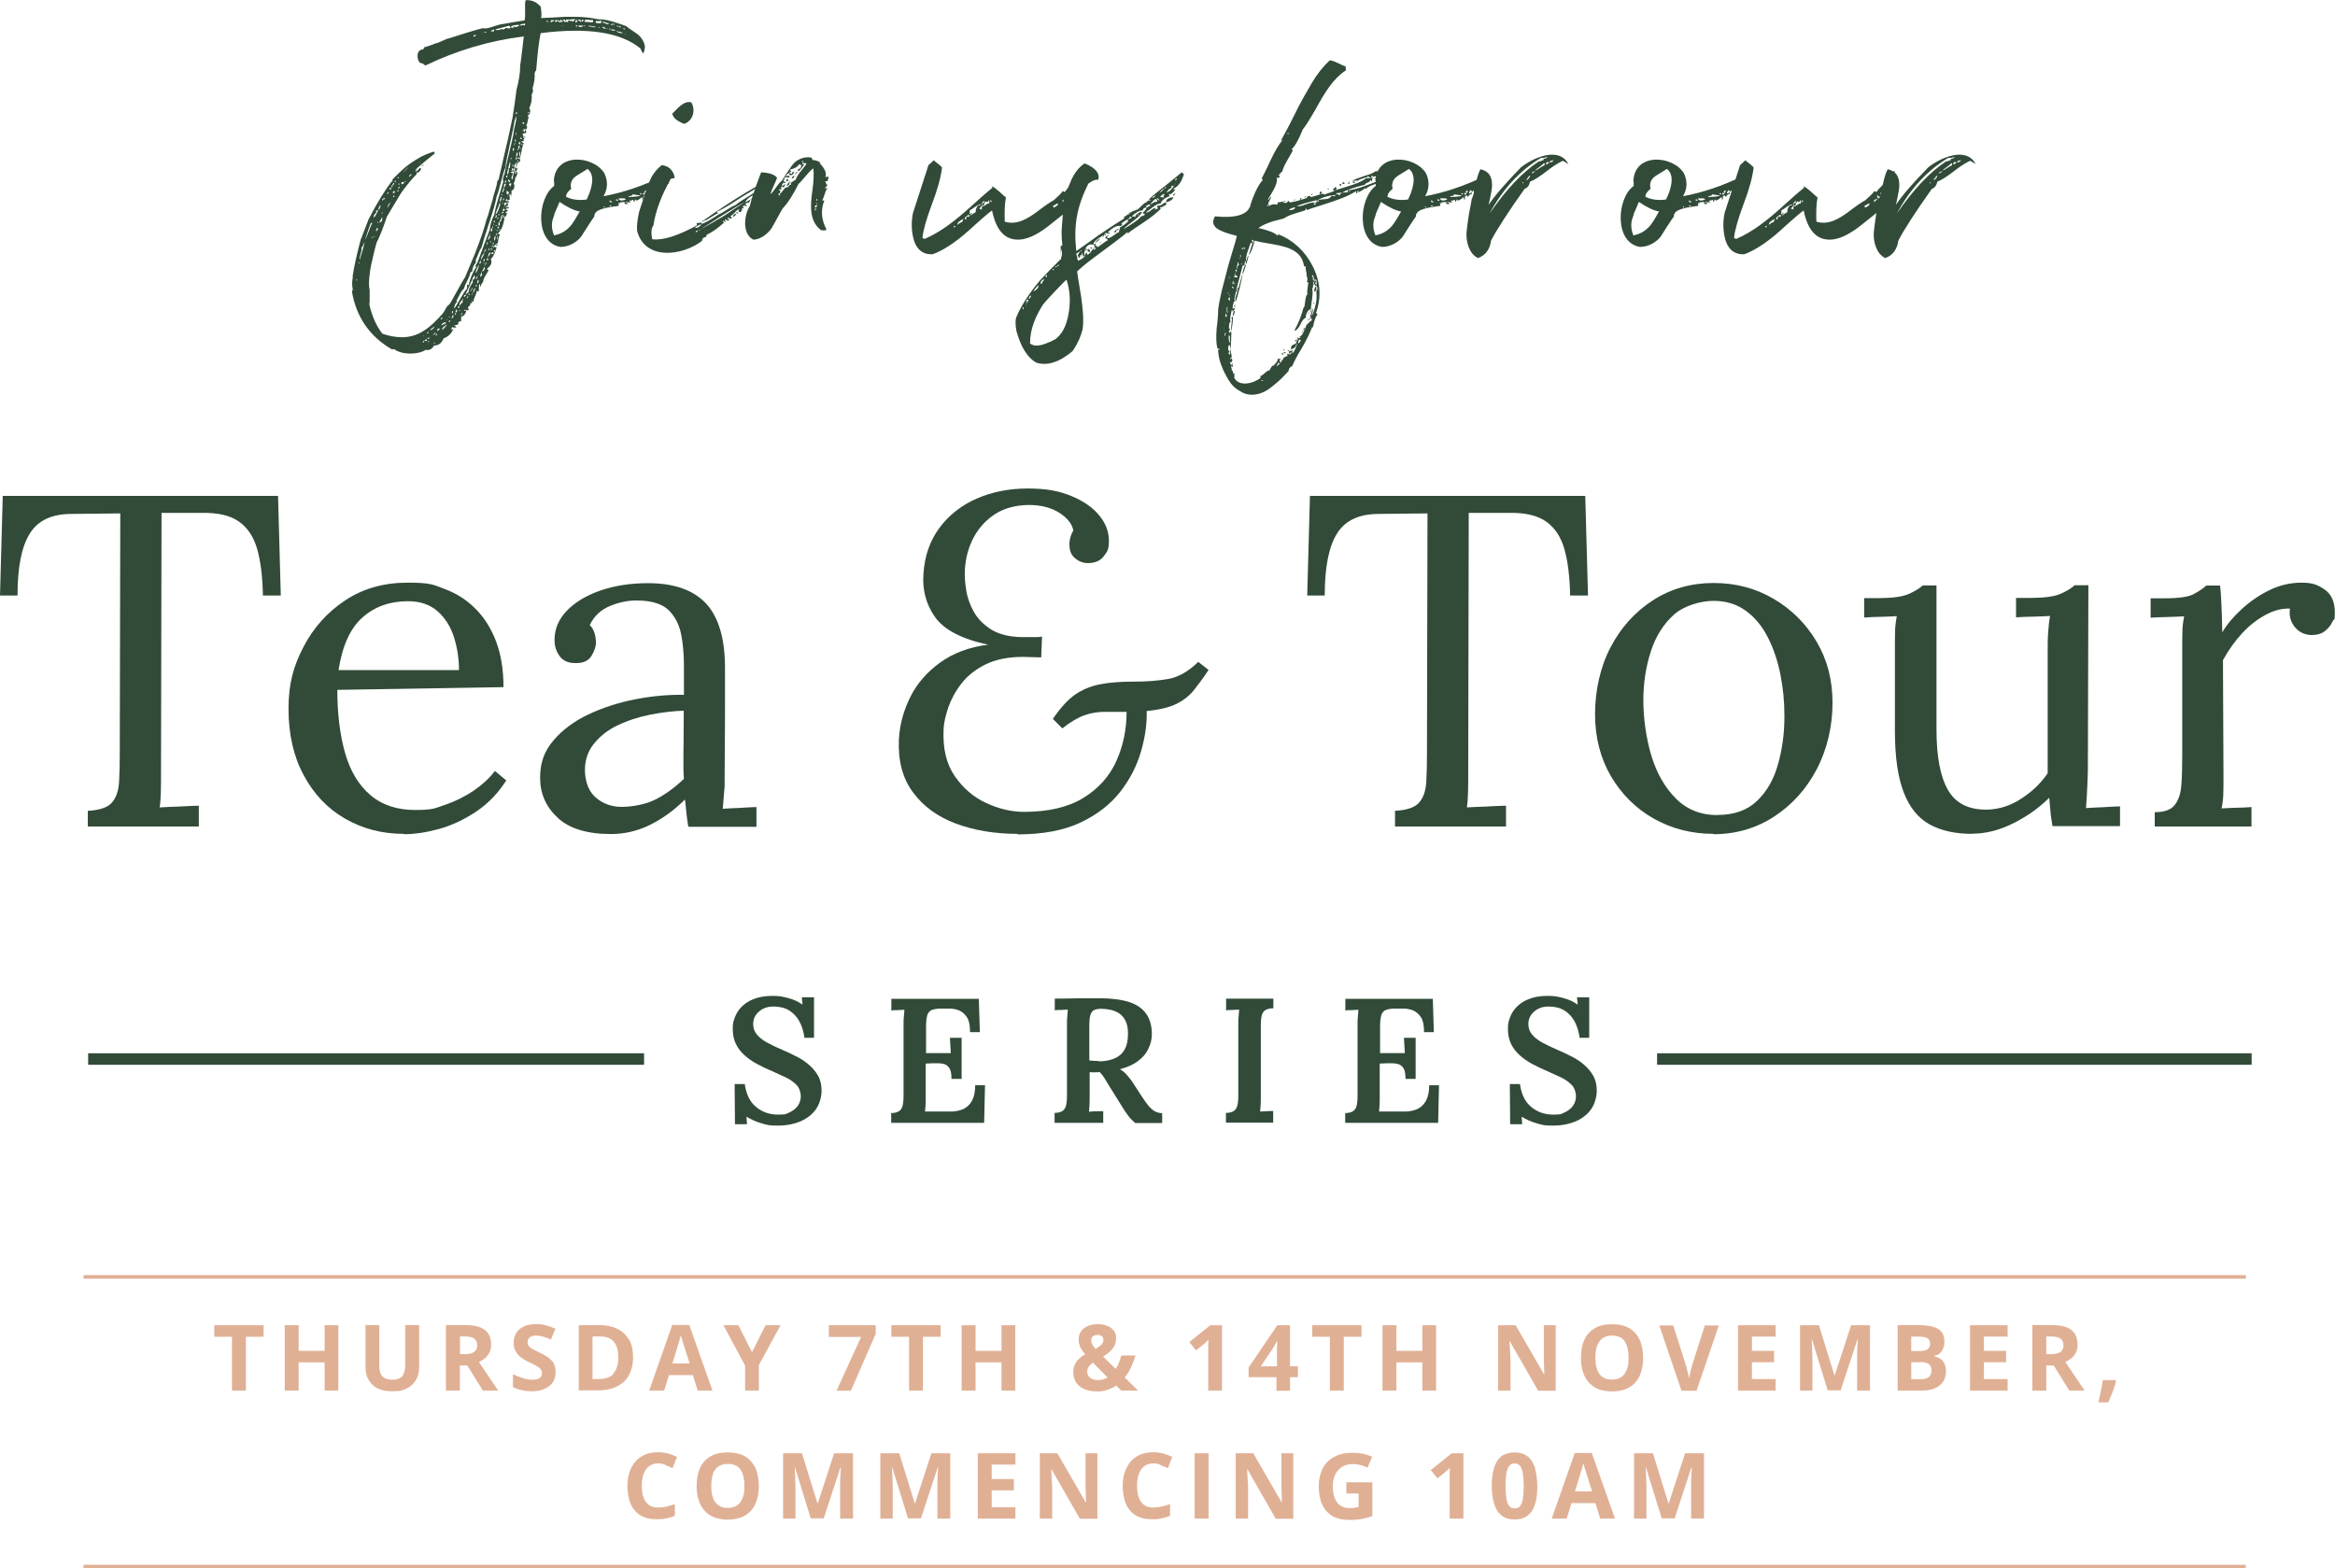
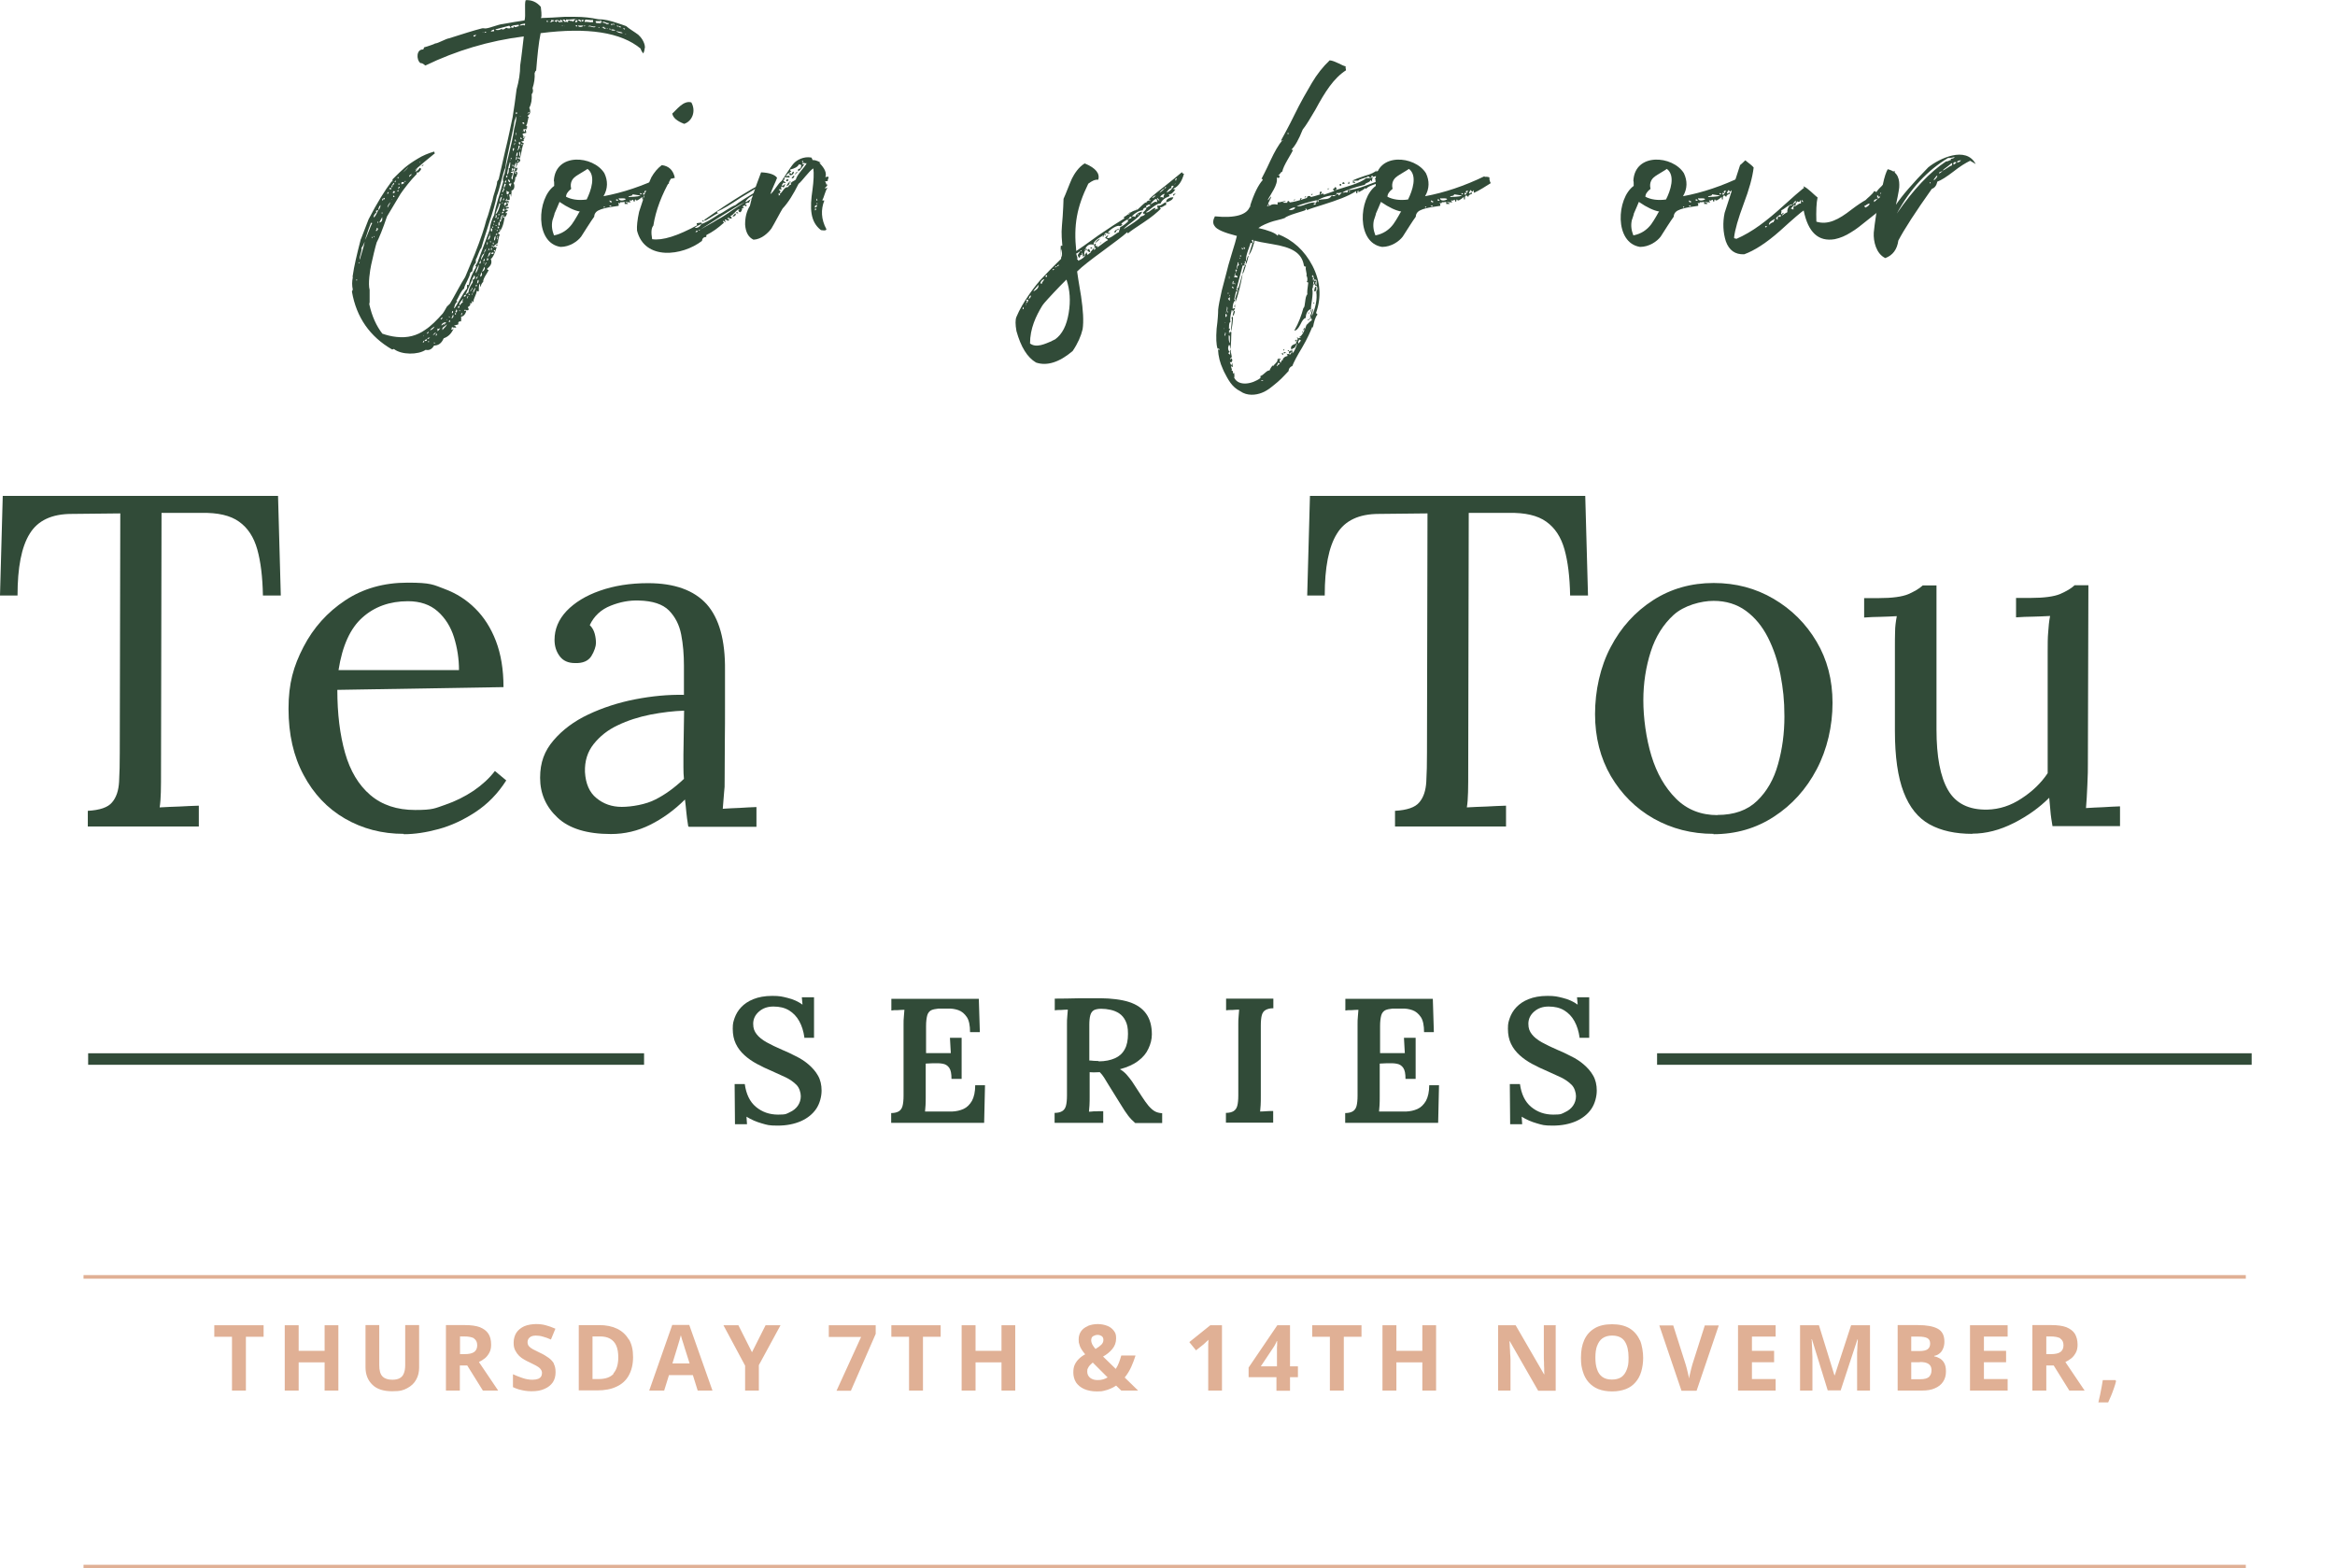
<svg xmlns="http://www.w3.org/2000/svg" version="1.1" viewBox="0 0 1358.8 912.8">
  <defs>
    <style>
      .cls-1 {
        fill: #e0b095;
      }

      .cls-2 {
        fill: #314b38;
      }
    </style>
  </defs>
  <g>
    <g id="Layer_1">
      <g>
        <rect class="cls-1" x="48.6" y="742.1" width="1258.3" height="2.1" />
-         <path class="cls-1" d="M974.5,883.8l9.8-29.8h.2c0,.7,0,1.8-.2,3.2,0,1.4-.1,2.9-.2,4.5,0,1.6,0,2.9,0,4.1v18h7.5v-38h-11l-9.5,29.1h-.2l-9-29.1h-11v38h7.2v-17.7c0-1.3,0-2.8-.1-4.4,0-1.6-.1-3.1-.2-4.6,0-1.4-.1-2.5-.2-3.2h.2l9.2,29.8h7.4ZM916.5,868l2.7-8.8c.1-.4.3-1.1.6-2,.3-.9.6-1.9.9-3,.3-1,.5-1.9.7-2.6.2.7.4,1.6.7,2.5.3,1,.6,1.9.9,2.8.3.9.5,1.7.7,2.3l2.8,8.8h-9.9ZM939.8,883.8l-13.5-38.2h-9.9l-13.4,38.2h8.7l2.8-9h13.9l2.8,9h8.7ZM876.6,857.6c.3-1.9.9-3.4,1.6-4.4.8-1,1.8-1.5,3.2-1.5s2.4.5,3.2,1.5c.8,1,1.3,2.4,1.6,4.4.3,1.9.5,4.4.5,7.3s-.2,5.3-.5,7.3c-.3,1.9-.9,3.4-1.6,4.3-.8,1-1.8,1.4-3.2,1.4s-2.4-.5-3.2-1.5c-.8-1-1.3-2.4-1.6-4.4-.3-1.9-.5-4.3-.5-7.2s.2-5.3.5-7.3M893.3,854.3c-1-2.9-2.4-5.2-4.4-6.7-2-1.6-4.5-2.3-7.5-2.3s-5.8.8-7.8,2.3c-1.9,1.6-3.3,3.8-4.2,6.7-.9,2.9-1.3,6.4-1.3,10.5s.5,7.6,1.4,10.5c.9,2.9,2.4,5.2,4.3,6.7,2,1.6,4.5,2.3,7.5,2.3s4.5-.4,6.2-1.3c1.7-.9,3.1-2.2,4.1-3.8,1-1.7,1.8-3.7,2.3-6.1.5-2.4.7-5.2.7-8.2s-.5-7.6-1.4-10.6M851.4,845.8h-6.6l-12.2,9.8,3.9,4.8,4.4-3.5c.5-.4,1-.9,1.6-1.5.6-.5,1-.9,1.2-1.2,0,.8,0,1.6-.1,2.6,0,.9,0,1.9,0,2.8,0,.9,0,1.6,0,2.2v22h8v-38ZM783.4,869.2h7.2v7.9c-.7.1-1.4.2-2.2.4s-1.8.2-2.9.2c-2.3,0-4.2-.5-5.7-1.6-1.5-1.1-2.5-2.6-3.2-4.5-.7-1.9-1-4.1-1-6.6s.5-4.9,1.4-6.8c.9-1.9,2.3-3.4,4-4.5s3.8-1.6,6.1-1.6,3.2.2,4.7.6c1.5.4,2.8.9,4,1.5l2.7-6.4c-1.6-.7-3.4-1.3-5.3-1.7-2-.4-3.9-.6-6-.6-4.3,0-7.9.8-10.8,2.4-3,1.6-5.2,3.8-6.7,6.8-1.5,2.9-2.3,6.4-2.3,10.4s.7,7.8,2.1,10.7c1.4,2.9,3.4,5.1,6,6.6,2.6,1.5,5.8,2.2,9.6,2.2s5.2-.2,7.3-.6c2.2-.4,4.2-.9,6.2-1.6v-19.7h-15.1v6.7ZM753,845.8h-7.3v18c0,1.2,0,2.3.1,3.5,0,1.2,0,2.3.1,3.5,0,1.2,0,2.3.1,3.5h-.2l-16.5-28.5h-10.2v38h7.2v-17.9c0-1.2-.1-2.4-.2-3.6,0-1.2-.1-2.4-.2-3.6,0-1.2-.1-2.4-.2-3.6h.2l16.5,28.8h10.2v-38ZM703.3,845.8h-8.1v38h8.1v-38ZM675.3,852.7c1.4.5,2.9,1.1,4.3,1.8l2.6-6.6c-1.7-.8-3.6-1.5-5.4-2-1.9-.5-3.8-.7-5.7-.7-2.9,0-5.4.5-7.6,1.4-2.2,1-4.1,2.3-5.6,4.1-1.5,1.8-2.6,3.8-3.4,6.2-.8,2.4-1.2,5-1.2,7.9s.6,7.3,1.8,10.2c1.2,2.9,3.1,5.2,5.6,6.8,2.5,1.6,5.7,2.4,9.7,2.4s3.9-.2,5.5-.5c1.6-.3,3.3-.8,5-1.5v-6.8c-1.8.6-3.5,1.1-5.1,1.5-1.6.3-3.1.5-4.6.5-2.2,0-4-.5-5.4-1.5-1.4-1-2.4-2.4-3.1-4.3-.7-1.9-1-4.2-1-6.9s.2-3.8.6-5.4c.4-1.6,1-3,1.8-4.1.8-1.1,1.8-2,3-2.6,1.2-.6,2.6-.9,4.1-.9s2.8.3,4.2.8M639,845.8h-7.3v18c0,1.2,0,2.3.1,3.5,0,1.2,0,2.3.1,3.5,0,1.2,0,2.3.1,3.5h-.2l-16.5-28.5h-10.2v38h7.2v-17.9c0-1.2-.1-2.4-.2-3.6,0-1.2-.1-2.4-.2-3.6,0-1.2-.1-2.4-.2-3.6h.2l16.5,28.8h10.2v-38ZM590.9,877.2h-13.8v-9.8h12.9v-6.6h-12.9v-8.4h13.8v-6.6h-21.9v38h21.9v-6.7ZM535.9,883.8l9.8-29.8h.2c0,.7,0,1.8-.2,3.2,0,1.4-.1,2.9-.2,4.5,0,1.6,0,2.9,0,4.1v18h7.5v-38h-11l-9.5,29.1h-.2l-9-29.1h-11v38h7.2v-17.7c0-1.3,0-2.8-.1-4.4,0-1.6-.1-3.1-.2-4.6,0-1.4-.1-2.5-.2-3.2h.2l9.2,29.8h7.4ZM479.3,883.8l9.8-29.8h.2c0,.7,0,1.8-.2,3.2,0,1.4-.1,2.9-.2,4.5,0,1.6,0,2.9,0,4.1v18h7.5v-38h-11l-9.5,29.1h-.2l-9-29.1h-11v38h7.2v-17.7c0-1.3,0-2.8-.1-4.4,0-1.6-.1-3.1-.2-4.6,0-1.4-.1-2.5-.2-3.2h.2l9.2,29.8h7.4ZM414.8,857.9c.7-1.9,1.7-3.4,3.2-4.4,1.4-1,3.3-1.5,5.6-1.5,3.4,0,5.9,1.1,7.4,3.4,1.5,2.3,2.2,5.4,2.2,9.4s-.3,4.9-1,6.8c-.6,1.9-1.7,3.4-3.1,4.4-1.4,1-3.3,1.6-5.6,1.6s-4.1-.5-5.5-1.6c-1.4-1-2.5-2.5-3.1-4.4-.7-1.9-1-4.2-1-6.8s.3-5,1-6.9M439.6,854.5c-1.3-2.9-3.3-5.2-5.9-6.8-2.7-1.6-6.1-2.4-10.2-2.4s-7.6.8-10.2,2.4c-2.7,1.6-4.7,3.9-6,6.8-1.3,2.9-1.9,6.4-1.9,10.3s.4,5.6,1.1,8c.7,2.4,1.8,4.5,3.3,6.2,1.5,1.7,3.4,3.1,5.6,4,2.3.9,5,1.4,8.1,1.4s5.8-.5,8.1-1.4c2.3-.9,4.1-2.3,5.6-4,1.5-1.7,2.6-3.8,3.3-6.2.7-2.4,1.1-5.1,1.1-8s-.6-7.4-1.9-10.3M387.1,852.7c1.4.5,2.9,1.1,4.3,1.8l2.6-6.6c-1.7-.8-3.6-1.5-5.4-2-1.9-.5-3.8-.7-5.7-.7-2.9,0-5.4.5-7.6,1.4-2.2,1-4.1,2.3-5.6,4.1-1.5,1.8-2.7,3.8-3.4,6.2-.8,2.4-1.2,5-1.2,7.9s.6,7.3,1.8,10.2c1.2,2.9,3.1,5.2,5.6,6.8,2.5,1.6,5.7,2.4,9.7,2.4s3.9-.2,5.5-.5c1.6-.3,3.3-.8,5-1.5v-6.8c-1.8.6-3.5,1.1-5.1,1.5-1.6.3-3.1.5-4.6.5-2.2,0-4-.5-5.4-1.5-1.4-1-2.4-2.4-3.1-4.3-.7-1.9-1-4.2-1-6.9s.2-3.8.6-5.4c.4-1.6,1-3,1.8-4.1.8-1.1,1.8-2,3-2.6,1.2-.6,2.6-.9,4.1-.9s2.8.3,4.2.8" />
        <path class="cls-1" d="M1223.7,803.1c-.2,1.2-.4,2.6-.7,4.1-.3,1.5-.6,3-.9,4.6-.3,1.5-.7,3-1,4.4h5.7c.6-1.3,1.2-2.7,1.8-4.1.6-1.4,1.1-2.9,1.6-4.3.5-1.4.9-2.8,1.2-4l-.4-.6h-7.3ZM1198.9,779c1.2.8,1.9,2,1.9,3.9s-.6,3-1.7,3.9c-1.2.9-3.1,1.3-5.7,1.3h-2.6v-10.3h2.4c2.6,0,4.5.4,5.8,1.1M1182.7,771.3v38h8.1v-14.6h4.3l9.1,14.6h8.9l-11.2-16.6c1.2-.6,2.4-1.3,3.5-2.2,1.1-.9,1.9-2,2.6-3.3.7-1.3,1-2.8,1-4.6,0-2.6-.6-4.7-1.6-6.4-1.1-1.7-2.8-2.9-5-3.8-2.2-.8-5.1-1.2-8.5-1.2h-11.1ZM1168.3,802.6h-13.8v-9.8h12.9v-6.6h-12.9v-8.3h13.8v-6.6h-21.9v38h21.9v-6.7ZM1117.3,792.7c1.7,0,3.1.2,4,.6,1,.4,1.7,1,2.1,1.7.4.7.6,1.5.6,2.5,0,1.6-.5,2.8-1.4,3.8-1,.9-2.6,1.4-5.1,1.4h-5.3v-9.9h5ZM1112.3,777.9h4.2c2.3,0,4,.3,5.1.9,1.1.6,1.6,1.7,1.6,3.1s-.4,2.5-1.4,3.3c-.9.7-2.5,1.1-4.9,1.1h-4.7v-8.4ZM1104.3,809.3h14.2c2.9,0,5.4-.4,7.4-1.3,2.1-.9,3.7-2.1,4.8-3.8,1.1-1.6,1.7-3.6,1.7-5.9s-.3-3.6-.9-4.8c-.6-1.2-1.4-2.1-2.5-2.8-1-.6-2.2-1.1-3.4-1.3v-.3c1.2-.2,2.3-.7,3.2-1.5.9-.7,1.5-1.7,2-2.9.5-1.2.7-2.5.7-3.9,0-3.6-1.3-6.1-3.9-7.5-2.6-1.4-6.4-2.1-11.5-2.1h-11.8v38ZM1071.1,809.3l9.8-29.8h.2c0,.7,0,1.8-.2,3.2,0,1.4-.1,2.9-.2,4.5,0,1.6,0,2.9,0,4.1v18h7.5v-38h-11l-9.5,29.1h-.2l-9-29.1h-11v38h7.2v-17.7c0-1.3,0-2.8-.1-4.4,0-1.6-.1-3.1-.2-4.6,0-1.4-.1-2.5-.2-3.2h.2l9.2,29.8h7.4ZM1033.3,802.6h-13.8v-9.8h12.9v-6.6h-12.9v-8.3h13.8v-6.6h-21.9v38h21.9v-6.7ZM992.1,771.3l-7.2,22.6c-.1.4-.3,1.1-.6,2.2-.3,1-.5,2.2-.8,3.3-.3,1.2-.5,2.1-.6,2.9-.1-.8-.3-1.7-.6-2.9-.3-1.2-.6-2.3-.8-3.3-.3-1.1-.5-1.8-.6-2.1l-7.2-22.6h-8.1l12.9,38h8.8l12.9-38h-8.1ZM929.4,783.3c.7-1.9,1.7-3.4,3.1-4.4,1.4-1,3.3-1.6,5.6-1.6,3.4,0,5.9,1.1,7.4,3.4,1.5,2.3,2.2,5.4,2.2,9.4s-.3,4.9-1,6.9c-.7,1.9-1.7,3.4-3.1,4.4s-3.3,1.5-5.6,1.5-4.1-.5-5.5-1.5-2.5-2.5-3.1-4.4c-.7-1.9-1-4.2-1-6.9s.3-5,1-6.9M954.2,779.9c-1.3-2.9-3.3-5.2-5.9-6.8-2.7-1.6-6.1-2.4-10.2-2.4s-7.6.8-10.2,2.4c-2.7,1.6-4.7,3.9-6,6.8-1.3,2.9-1.9,6.3-1.9,10.3s.4,5.6,1.1,8c.7,2.4,1.8,4.5,3.3,6.2,1.5,1.7,3.4,3.1,5.6,4,2.3.9,5,1.4,8.1,1.4s5.8-.5,8.1-1.4c2.3-.9,4.2-2.3,5.6-4,1.5-1.7,2.6-3.8,3.3-6.2.7-2.4,1.1-5.1,1.1-8s-.6-7.4-1.9-10.3M905.7,771.3h-7.3v18c0,1.2,0,2.3.1,3.5,0,1.2,0,2.3.1,3.5,0,1.2,0,2.3.1,3.5h-.2l-16.5-28.5h-10.2v38h7.2v-17.9c0-1.2-.1-2.4-.2-3.6,0-1.2-.1-2.4-.2-3.6,0-1.2-.1-2.4-.2-3.6h.2l16.5,28.8h10.2v-38ZM835.7,771.3h-8v14.9h-15.1v-14.9h-8.1v38h8.1v-16.4h15.1v16.4h8v-38ZM782,778h10.3v-6.7h-28.7v6.7h10.3v31.3h8.1v-31.3ZM733.7,795.2l7-10.5c.5-.7.9-1.4,1.3-2.1.4-.7.7-1.4,1-2.1h.2c0,.3,0,.7,0,1.4,0,.7,0,1.4-.1,2.2,0,.8,0,1.7,0,2.5,0,.8,0,1.6,0,2.2v6.4h-9.2ZM755.3,795.2h-4.6v-23.9h-7.4l-16.7,24.6v5.6h16.2v7.9h7.9v-7.9h4.6v-6.2ZM710.9,771.3h-6.6l-12.2,9.8,3.9,4.8,4.4-3.5c.5-.4,1-.9,1.6-1.5.6-.5,1-.9,1.2-1.2,0,.8,0,1.6-.1,2.6,0,.9,0,1.9,0,2.8,0,.9,0,1.6,0,2.2v22h8v-38ZM641,777.5c.7.5,1.1,1.2,1.1,2.3s-.4,2-1.2,2.8c-.8.8-1.9,1.6-3.4,2.5-.7-.8-1.3-1.7-1.8-2.5-.4-.8-.7-1.7-.7-2.5,0-1.2.4-2.1,1.2-2.5.8-.4,1.6-.7,2.5-.7s1.6.2,2.3.7M644.6,801.6c-.8.5-1.7.9-2.7,1.2-1,.3-2.1.4-3.2.4-1.7,0-3.1-.4-4.3-1.3-1.1-.9-1.7-2.1-1.7-3.6s.1-1.4.4-2c.3-.6.6-1.2,1.1-1.7.5-.5,1.1-1.1,1.7-1.6l8.6,8.6ZM633,771.8c-1.7.7-3,1.7-3.9,3-.9,1.3-1.4,2.9-1.4,4.7s.1,2,.4,2.9c.2.9.6,1.9,1.2,2.8.5.9,1.3,1.9,2.2,3-1.5.8-2.7,1.7-3.7,2.7-1,1-1.8,2.1-2.4,3.4-.6,1.3-.8,2.8-.8,4.6s.5,4,1.6,5.7c1.1,1.6,2.7,2.9,4.7,3.8,2.1.9,4.5,1.4,7.4,1.4s2.9-.1,4.2-.4c1.3-.3,2.6-.7,3.7-1.2,1.2-.5,2.3-1.1,3.3-1.8l3,2.9h9.8l-7.8-7.6c1.6-2,2.9-4.1,3.9-6.4,1-2.3,1.8-4.4,2.4-6.4h-8.3c-.4,1.4-.8,2.7-1.3,4-.5,1.3-1.1,2.6-1.9,3.8l-7.4-7.2c2.2-1.2,4-2.7,5.4-4.4,1.4-1.7,2.2-3.7,2.2-6.2s-.5-3.3-1.4-4.5c-.9-1.2-2.2-2.2-3.8-2.8-1.6-.6-3.4-1-5.5-1s-4.1.4-5.8,1.1M590.8,771.3h-8v14.9h-15.1v-14.9h-8.1v38h8.1v-16.4h15.1v16.4h8v-38ZM537.1,778h10.3v-6.7h-28.7v6.7h10.3v31.3h8.1v-31.3ZM495.2,809.3l14.4-33v-5h-27.3v6.8h18.8l-14.3,31.3h8.4ZM429.7,771.3h-8.7l12.6,23.5v14.5h8v-14.8l12.6-23.2h-8.7l-7.9,15.7-7.9-15.7ZM391.3,793.5l2.7-8.8c.1-.4.3-1.1.6-2,.3-.9.6-1.9.9-3,.3-1,.5-1.9.7-2.6.2.7.4,1.5.7,2.5.3,1,.6,1.9.9,2.8.3.9.5,1.7.7,2.3l2.8,8.8h-9.9ZM414.6,809.3l-13.5-38.2h-9.9l-13.4,38.2h8.7l2.8-9h13.9l2.8,9h8.7ZM357.1,799.5c-1.9,2.1-4.8,3.1-8.8,3.1h-3.5v-24.8h4.3c2.4,0,4.3.4,5.9,1.3,1.6.9,2.8,2.2,3.6,4,.8,1.8,1.2,4.1,1.2,6.9,0,4.1-1,7.3-2.9,9.4M365.9,779.6c-1.6-2.8-3.9-4.9-6.8-6.3-2.9-1.4-6.4-2.1-10.4-2.1h-11.9v38h10.8c4.4,0,8.1-.7,11.2-2.2,3.1-1.4,5.5-3.6,7.1-6.5,1.6-2.9,2.5-6.4,2.5-10.7s-.8-7.5-2.4-10.3M322.4,793.7c-.7-1.3-1.8-2.5-3.2-3.5-1.4-1-3-2-5-2.9-1.6-.8-2.9-1.4-4-2-1.1-.6-1.9-1.2-2.4-1.8-.5-.6-.8-1.4-.8-2.3s.2-1.4.5-2c.4-.6.9-1,1.6-1.4.7-.3,1.6-.5,2.6-.5,1.4,0,2.9.2,4.2.6,1.4.4,3,.9,4.7,1.7l2.6-6.3c-2-.9-3.8-1.5-5.6-2-1.8-.5-3.7-.7-5.7-.7s-4.9.4-6.9,1.3c-1.9.9-3.4,2.1-4.5,3.7-1,1.6-1.6,3.6-1.6,5.8s.3,3.2.9,4.5c.6,1.2,1.4,2.3,2.3,3.2.9.9,1.9,1.6,3,2.2,1,.6,2,1.1,2.9,1.5,1.4.7,2.7,1.3,3.8,1.9,1.1.6,2,1.2,2.6,1.9.6.7,1,1.5,1,2.4s-.2,1.5-.5,2.1c-.4.6-1,1.1-1.8,1.4-.8.3-1.9.5-3.2.5-1.9,0-3.8-.3-5.8-1-1.9-.6-3.8-1.4-5.6-2.2v7.5c1,.5,2.1.9,3.3,1.3,1.2.3,2.4.6,3.6.8,1.3.2,2.5.3,3.9.3,3,0,5.5-.4,7.6-1.4,2.1-.9,3.7-2.2,4.8-3.8,1.1-1.7,1.6-3.6,1.6-5.9s-.4-3.7-1.1-5M275.8,779c1.2.8,1.9,2,1.9,3.9s-.6,3-1.7,3.9c-1.2.9-3.1,1.3-5.7,1.3h-2.6v-10.3h2.4c2.6,0,4.5.4,5.8,1.1M259.5,771.3v38h8.1v-14.6h4.3l9.1,14.6h8.9l-11.2-16.6c1.2-.6,2.4-1.3,3.5-2.2s1.9-2,2.6-3.3c.7-1.3,1-2.8,1-4.6,0-2.6-.5-4.7-1.6-6.4-1.1-1.7-2.8-2.9-5-3.8-2.2-.8-5.1-1.2-8.5-1.2h-11.1ZM235.8,771.3v23.2c0,2-.3,3.6-.8,4.8-.5,1.3-1.3,2.2-2.4,2.8-1.1.6-2.5.9-4.3.9-2.5,0-4.4-.6-5.7-1.9-1.3-1.3-1.9-3.5-1.9-6.6v-23.3h-8v24.5c0,4.2,1.3,7.6,4,10.2,2.6,2.6,6.5,3.8,11.5,3.8s6.5-.6,8.8-1.8c2.3-1.2,4.1-2.9,5.2-5,1.2-2.1,1.7-4.5,1.7-7.1v-24.6h-8ZM196.9,771.3h-8v14.9h-15.1v-14.9h-8.1v38h8.1v-16.4h15.1v16.4h8v-38ZM143.1,778h10.3v-6.7h-28.7v6.7h10.3v31.3h8.1v-31.3Z" />
        <rect class="cls-1" x="48.6" y="910.7" width="1258.3" height="2.1" />
        <g>
          <g>
            <path class="cls-2" d="M289.1,143.7c-1.2,3.9-2.3,6.3-3.5,7,.9,2.1.2,3.9-2.1,5.6,0,.7.2.9.9.7-.2,1.2-3.5,5.1-3.2,7-.9.9-1.4,1.9-1.4,3-.2,0-.5-.7-.5-1.9-.9.7-.5,3.2-.7,4.4-.2.2-.5,0-1.2-.2,0,1.9-1.9,4.4-1.9,6.3-.2.2-.5.2-.5,0-.2-.5-.2-.7-.2-.7-.2.2-.2.9-.2,1.6h-1.2c.7.7.2,1.4-1.2,2.3,0,.2.7.7.5,1.4-.2.5-.7.5-1.4.2.2,1.2-1.2,3.9-3,3.9.2.9,0,1.9,0,2.8-.7-.2-1.2,0-1.6.5v1.2l-2.5.7c0,.2,1.4.2,1.2,1.2-.9-.2-2.1.2-2.3-.5-.2,0-.2,1.4-.5,1.6.2.2.5.2.9-.2.2-.2.2-.5.5-.5-1.2,3-3.2,4.9-5.8,5.8-1.2,2.8-3,4.2-5.6,4.2-1.2,2.1-2.8,3-4.9,2.5-4.4,3-14.1,3-18.5-.5-.2,0-.9.5-1.2.2-12.7-7.4-20.6-18.5-23.2-33.6l.5-1.2c-.5-2.3-.5-4.6,0-7,0-.2-.2-.5,0-1.2.7-5.1,2.3-12,4.6-20.9.2-.2,1.6-4.2,4.6-11.8,4.9-9.5,9.5-16.9,13.4-22h.5v-1.2c5.8-5.8,8.1-8.1,14.6-12,3-1.9,6.3-3.2,9.7-4.2,0,.7.2.9.5.9-4.4,3.5-8.1,6.7-11.6,9.7.7.2.7-.7,1.4-.7-.2.2-1.2,1.2-1.4,1.9,1.6-.7,2.3-1.6,2.5-2.3,1.2.2,1.2.9,0,2.1s-.9.7-1.2.2c-.2.2-.5,1.2-.5,1.4-3.5,3.5-7.4,8.6-9.3,11.4-1.4,2.3-7.2,12-7.9,13.2-2.5,7.4-4.6,12.5-6,15.1-.7,2.1-2.5,9.7-3.2,13-.7,3.2-1.9,11.1-.9,14.6v7.2c0,.2-.2.5-.2,1.2,1.6,7.2,4.2,12.7,7.6,17.1,2.6.9,5.3,1.6,8.3,1.9,6.3.7,11.8-.7,16.7-4.2,3.5-2.3,6.7-5.6,10.2-9.5l.9-1.4c.5-.9.9-1.6,1.2-2.1.2-.7,2.1-1.9,2.3-2.6,1.2-1.9,6.7-12.3,8.6-15.1.2-.5,2.1-4.9,5.6-13.4,3.5-8.8,5.6-15.3,6.7-19.7,1.2-2.8,2.8-9.3,3.7-12,.2-2.1,2.6-7.9,2.6-10.4.2-.2.7-1.2.9-1.4.7-3,1.9-8.3,3.7-16.2,1.9-7.6,3.2-14.4,4.4-19.9.9-5.3,1.6-10.9,2.3-16.2,1.4-4.9,2.1-9.5,2.1-13.9.7-4.4,1.6-12.7,2.1-16.9-20.2,2.5-39.4,8.3-57.2,16.9-.5,0-1.2-1.4-3-1.4-2.5-2.1-2.3-8.1,1.6-7.9.2-.2.5-.5.5-1.2,2.6-.7,4.2-1.4,4.9-1.6s1.2-.5,1.6-.7c1.6,0,6.3-2.8,8.1-3,7.9-2.5,14.4-4.6,19.2-5.8.7-.2,1.9.2,2.5,0,2.1-.2,7-2.3,9.5-2.5,3.7-.7,10.9-1.9,12.7-2.1.9-2.5-.2-9.7.7-11.8,3.2-.2,6.3.9,8.8,3.9,0,.9.9,5.6,0,6.5,2.6,0,10.7-.5,13.7-.7h6.3c5.1,0,9,.5,13.4,1.4,3.7,0,6.5.7,12,2.5,2.5.9,4.2,1.4,4.4,1.6,1.2,1.2,5.1,3.5,6.9,4.9,1.6,1.4,3.7,4.2,3.9,7.2-.2,1.6-.5,2.8-.9,3.7-.9-.9-1.4-1.9-1.6-2.8-11.4-9.5-30.8-12.5-58.2-9-1.2,5.8-1.9,13-2.6,21.8-.7.2-.7,1.4-.9,1.4.2,2.8-.2,5.8-1.2,8.8.5,1.6.2,2.8-.5,3.5.2,3-.2,5.8-1.4,7.9.9,2.1.7,3.7-.9,4.6-.2.2,0,.5.2.5l.5.2c-.7.7-.7,4.2-1.6,4.9l.2.5h.5c-.2.2-.5.7-.5,1.9-.5-.2-1.2-.2-1.9,0,0,.5.2.9.7,1.4.7,0-.2-.9.5-1.2.2.2.5.7.5,1.9-.2,0-1.9.2-2.1.5,0,.9.7,1.9,1.6,1.4-.7,1.4-.9,2.1-1.2,2.1,0,.2.2.5.5.2-.2.9-1.4.5-1.6.7.2.7,1.4.9,1.4,1.2-1.2,1.6-1.4,7.2-2.5,8.8,0,.2.5.9.5,1.2-1.2,1.2-2.3,2.8-3,4.6.7,0,.5-.5,1.2-.5.2.2,0,.9-.5,2.1-.2,0-.5,0-.7-.2v-.2c-.2.9-.2,1.6.2,1.9.9-.2,0-.5,0-1.2,2.1,0,.5,1.6.5,3-.7,0-.7-.2-.5-.9-.2.7,0,3.7-1.2,4.4.9,1.2.7,4.2-1.2,4.4.2.5,0,1.6-.2,3.5-.2,0-.2-.5-.2-1.2-.2-.2-.5-.2-.7,0l-.2.2c.2.7.5,1.9.2,3h-1.4c0,.2.2.5.5.7h.7c-.2.2-.7,1.2-.9,2.8-.2.2-.9,0-1.2.2.2.9,1.2.2,1.9.5,0,.5-.2.7-.9.7s-.5.5-.2.7l.5.5c0,.7-1.4.5-1.2,1.4,0,.7.7-.5.7.2s-.5,1.6-1.2,2.3c-.5,0-.7-.5-.7-1.4-.2.2-.2.5-.2.9l-.2.7q0,.2.2.2c.2-.2.5-.2.7,0-.7,4.4-1.9,7.4-3.9,9,.2.2.9.7,1.2.7-.5.7-.9,2.3-1.2,4.9-.2.2-2.5,1.6-2.8,2.5.7.2.9-.5,1.2-.5,0,.5.2.7.7.5ZM207.3,163.2h.5v-.5h-.5v.5ZM209.1,153.2c0-.2.2-.2.2-.5h-.5q-.2,0-.2.2c.2,0,.2.2.5.2ZM209.4,151.1c.2-1.2,2.5-7.9,2.8-10.4-.2.7-1.2,2.8-1.9,3.7.7,1.2-1.6,5.6-.9,6.7ZM216.6,129.8h-.2l-.5-.2c-.7,1.6-1.9,4.9-3.5,10,1.2-1.9,3.2-8.1,4.2-9.7ZM216.3,138.4h.5v-.5h-.5v.5ZM218.6,122.8c.2.2.5.5.5.7-1.2,1.2-1.9,2.3-1.6,3,.7-.2,1.4-1.6,2.6-4.2.7-.5,1.2-1.4,1.4-3-.7.5-1.2,1.4-1.4,3-.7,0-1.2.5-1.4.5ZM218,137.9c0-.2-.2-.5-.5-.5,0,.5,0,.7.2.7,0-.2,0-.5.2-.2ZM219.1,132.6c.7,1.4-1.2,1.4,0,1.9,1.2-1.2,1.2-1.6,0-1.9ZM219.6,129.6h.5v-.5h-.5v.5ZM220.3,131.2q.2-.2,0-.5v.5ZM222.4,126.3c-.2.7-1.4,2.3-1.6,3.2,1.4-.2,1.9-1.4,1.6-3.2ZM222.1,124.2h.5v-.5h-.5v.5ZM223.1,116.1c0-.2,0-.5.2-.7-.7,0-.9.5-.9,1.2.2.2.5,0,.7-.5ZM223.7,115.9c.2-.2.2-.5.2-.7-.7-.2-.9.9-.2.9v-.2ZM226.1,112.2c.2-.2,0-.2-.2-.5,0,.2-.7.5-.5,1.2.2,0,.5-.2.7-.7ZM227,117.7c-.5.9-1.9,2.3-1.4,3.2,0-.7,1.6-2.3,1.4-3.2ZM227.7,110.1c.2-.5,0-.7-.7-.7s-.2.2-.5.5c.2,0,.9.5,1.2.2ZM228.4,108.2c0-.2,0-.5-.2-.5-.2.7-.5.9-.5,1.2.5.2.7,0,.7-.7ZM228.4,116.1c-.2-.2-.5-.2-.7,0h.7ZM229.3,107.1c.2-.2,0-.5-.5-.7.2.7-.5.9-.5,1.2.2.5.7.2.9-.5ZM229.8,111.5c-.7-.7-1.2,0-1.2.9.7,0,1.2-.2,1.2-.9ZM228.8,114.7c.2,0,.5,0,.7-.2.2-.2,0-.2-.2-.5s-.2-.2-.5,0v.7ZM230.5,105.2c-.7-.2-1.2.9-.5.9l.5-.9ZM231.9,111.5v-.9c-.2,0-.5.2-.9.7.5,0,.7,0,.9.2ZM231.4,103.8h.5v-.7h-.5v.7ZM232.3,109.4c.2-.2.5-.5.2-.7-.7-.2-.9,1.2-.7,1.4,0-.2.2-.5.5-.7ZM231.9,107.5h.5v-.7h-.5v.7ZM233.7,107.5c.2-.7.9-.7,1.2-.5.2-.7.2-.9,0-1.2,0,.2-.5.2-1.2.2-.2.7-.2,1.2,0,1.4ZM237.4,97.1c-.2.7-2.1,2.3-2.8,3.2,1.9-1.6,2.8-2.6,2.8-3.2ZM235.3,105.9h.7c0-.5,0-.7-.2-.7q0,.2-.2.5l-.2.2ZM239.3,101.1c0,.7-1.9.9-.9,1.9,0-.9,1.4-.7.9-1.9ZM244.1,94.6h.5v-.2h-.5v.2ZM245.5,96.7c-.2-.7.9-.7.9-.9.2.2-.2.7-.9.9ZM246.9,198.2c-.5.2-.7.5-.9,1.2.7,0,.9-.5.9-1.2ZM246.5,194.9c-.2.5-.2.7,0,.9v-.9ZM248.5,197.5c-.7,0-1.2.2-1.4.9.9.2,1.4,0,1.4-.9ZM249.5,193.1c-.5,0-.9.5-1.2,1.2.7-.2,1.2-.7,1.2-1.2ZM250.2,196.5c-1.2,0-1.6.2-1.4.9.9-.5,1.4-.7,1.4-.9ZM249.7,199.1c0-.5-.2-.7-.5-.7,0,.7,0,.9.2.9,0-.2,0-.5.2-.2ZM252.9,190c-.2.2-2.3,1.2-2.6,2.3,1.2-.5,2.1-1.2,2.6-2.3ZM253.6,193.5c-.7.2-1.4.9-1.9,2.1,0-.7,1.9-1.2,1.9-2.1ZM252.5,199.8h.7c0-.2-.2-.5-.7-.5v.5ZM254.3,194.2c-.5,0-.7.5-.7,1.2.5,0,.7-.5.7-1.2ZM254.6,192.8c.9-.7,1.4-1.4,1.6-2.1-.5.7-.9.9-1.6.5v1.6ZM256.4,185.9c.7,0,.9-.5,1.2-1.2-.7.2-1.2.7-1.2,1.2ZM258.7,188.4h.5c0-.2.5-.7.2-.9-1.6.2-2.3.9-2.6,1.9.7,0,1.2-.9,1.4-.9.2.7.5.7.5,0ZM259.9,188.7c-.9,1.6-3.2,1.6-2.3,3.5,0-.9,2.6-2.3,2.3-3.5ZM258.3,188.4q.2-.2.5-.2v.2h-.5ZM260.1,186.3h.2v-.5h-.2v.5ZM261.5,186.3c0,.2-.5.9-.2,1.2.7,0,.9-.9.2-1.2ZM261.3,184.7q.2.2.5,0c-.2-.2-.2-.5-.5-.7v.7ZM263.6,183.1c-.2.7-.7,1.9-.9,2.1.9.2,1.6-1.4.9-2.1ZM263.6,181.9c.2-.7,0-.9-.5-.9.2.2-.2.9-.2,1.2.2.2.5,0,.7-.2ZM294,97.8c-1.2,2.1-3.5,13.4-4.9,16.2-.7,3.9-2.3,9.3-4.6,16.2-2.3,7-3.7,11.6-4.4,14.1-1.2,1.2-2.3,5.6-3.2,6.7v1.9c-1.2,1.2-1.9,2.8-2.1,5.1-.2,0-.7.2-1.2.9-.2,2.5-3.5,7.2-3.5,9-1.9,1.2-3.7,6.3-4.6,7.2.7.2.7.5.5.7-.9,0-2.1,3.7-1.6,3.7,1.6-1.9,5.3-9.5,7.4-11.6v-2.1h.5c.2.2.5,0,.5-.2.7-3.5,2.3-7,4.4-10.4-.2,0-.5-.2-.5-.9.7,0,.2-.9.9-.9,1.2-3,3.5-9.5,7.4-19.7.2-3,1.2-6,2.6-8.6.7-4.9,3.7-13.7,5.3-19.5-.5-.7-.2-2.3.7-4.4,1.2-6.7,4.4-18.5,5.3-23.9,0-2.5,2.1-7.6,1.4-9.7-.2.9-.5,1.9-.9,2.8-.7,5.8-4.9,22-5.3,27.3ZM264.8,183.1h.5v-.9h-.5v.9ZM265.5,180.1c0,.7-.5,1.2-.5,1.4.7,1.2,1.6-1.2.5-1.4ZM267.1,179.1c.2-.2.5-.7.2-.9-.5-.2-.7,0-.7.7s0,.5.2.5q0-.2.2-.2ZM267.3,181q.2.2.5,0c-.2-.2-.2-.5-.5-.7v.7ZM269.6,175.9c-1.2-.2.2-2.1.2-2.3-2.1,2.1-2.8,3.5-2.3,4.2.2-.2,1.2-1.9,2.1-1.9ZM268.9,182.6c.2-.2.2-.5-.2-.5,0,.2-.9,1.4,0,1.4,0-.2,0-.5.2-.9ZM271.2,171.5c-1.2.2-1.4.7-1.2,1.2.7,0,1.2-.5,1.2-1.2ZM270.3,181h.7v-.7h-.7v.7ZM274.7,162.9c-.2.7-1.6,3.5-3.7,8.3.7,0,.9-.9,1.6-.9,0-1.6.9-3.7,2.5-6v-1.4c1.4-.7,1.6-1.6.9-2.8,0,.7-1.4,2.1-1.2,2.8h-.2ZM272.6,172.4c-.5,0-.7.2-.9.9,0,.2,0,.5.2.5,0-.7.7-1.2.7-1.4ZM272.6,171c-.2.7.9.9.9.2-.2,0-.7-.2-.9-.2ZM273.8,169.6c.5-.5.7-.7.7-.9.5-.5.5-.9.2-1.2,0,.2-.5.5-.2,1.2-.7-.2-.9.7-.7.9ZM274.5,171.7c.2-.2.5-.5.7-1.2.5-.2.9-1.4,1.6-3-.7.2-1.4,1.4-1.6,3-.7.7-.9.9-.7,1.2ZM276.8,20.7c.2-.2.2-.5,0-.7,0,.2-.2.5-.7.5s-.7.2-.5.7c.5.2.9,0,1.2-.5ZM277.5,165.7c-.5,0-.7.2-.7.9.7.2.7,0,.7-.9ZM278.4,154.1c0,.9-2.1,3.9-1.4,4.9,1.4-2.8,1.9-4.4,1.4-4.9ZM278.2,160.8c-.7.2-1.2.7-1.2,1.6.7,0,.9-1.6,1.2-1.6ZM277.5,165c1.2,0,1.2-2.1.9-2.3,0,.7-.2.7-.7.5.2.7.2,1.2-.2,1.9ZM278.4,159.2c-.2.7-.2.9,0,1.2v-1.2ZM278.9,153.4c.9.2.9-.2.9-1.9,1.2-2.1,1.9-3.5,2.1-4.2-1.2.7-1.9,2.1-2.1,4.2-.2.2-.7.9-.9,1.9ZM280.1,158.3c0,.7-.7,1.9-.7,2.8,1.2-.5,1.4-1.4.7-2.8ZM280.5,158.1c1.2-.2,2.1-2.1,1.4-2.8l-1.4,2.8ZM280.8,19c.2,0,.5,0,.5-.2-.2,0-.5,0-.5.2ZM282.1,151.1c0-.2,0-.5-.2-.5,0,.2-.7.7-.7,1.4.5.2.7-.2.9-.9ZM281.2,153h.7v-.2h-.7v.2ZM283.1,144.9c-1.2,0-.9,1.4-1.6,2.1.9.2.9-1.9,1.6-2.1ZM283.1,18.6c-.7-.2-.9-.2-1.2.5.5,0,.9-.2,1.2-.5ZM283.3,152.7c-.9,0-1.2,1.9-1.4,1.9.2,0,.7-.7,1.4-1.9ZM283.8,141.4c0-.2,0-.5-.2-.7l-.2.7c-.2.5-.2.9,0,1.2l.5-1.2ZM283.3,143.2q.2,0,.2-.2t-.2.2ZM283.3,144.6q.2,0,.2-.2-.2,0-.2.2ZM283.5,150.2c0,.2-.2,1.2-.2,1.4.7.2,1.4-1.2.2-1.4ZM283.5,146h.2v-.2h-.2v.2ZM285.4,137.4l-.2-.2h-.5c-.2.7-.7,2.1-.9,2.3,1.2,0,1.2-1.6,1.6-2.1ZM285.6,146.9c-1.6,0-1.2,2.1-1.9,2.8.5-.2,1.2-1.2,1.9-2.8ZM284.7,144.4c-.7.7-.7,1.2,0,1.4v-1.4ZM284.9,136.7h.2l.2.2q0-.2-.2-.5c0-.2,0-.5-.2-.5v.7ZM285.2,140.9c.2,0,.2.2.5.2,0-.7-.2-.9-.5-.7v.5ZM286.1,144.2c-.7.7-.7,1.2,0,1.4.2-.9.2-1.4,0-1.4ZM287.5,18.1v-.9c-1.2.2-1.6.7-1.9,1.2.7-.2,1.6-.2,1.9-.2ZM285.8,132.8c0,.2-.5,1.9.2,1.9.7-.2.7-1.9-.2-1.9ZM287.2,147.6c.2-.5,0-.7-.5-.7-.7.2-.9.5-.7.9.7.2.9-.2,1.2-.2ZM286.8,143.5c0-.5-.2-.7-.5-.7,0,.2,0,.5-.2.7h.7ZM287,132.6v-.7h-.7c0,.2.2.5.5.7h.2ZM286.8,142.1h.5v-.9h-.5v.9ZM287,130c0,.7.2.9.5.9,0-.2-.2-.7-.5-.9ZM287.2,129.3c.5.2.7,0,.9-.5-.2-.2-.5-.2-.7-.5q.2.2,0,.5l-.2.5ZM287.5,145.6c-.2.2-.2.7.5.9.2-.7.2-.9-.5-.9ZM288.4,137.2c-.7.5-.9,1.4-.9,2.8.7-.2.9-1.2.9-2.8ZM287.9,127.7v-.5.5ZM287.9,133.5c.2,0,.5,0,.5-.2-.2,0-.5,0-.5.2ZM291.9,16.7c.2.7,1.2.7,2.6-.5.2,0,.5,0,.7.2.9.2,1.6.2,1.9-.2-.2,0-.2-1.2-.9-1.2-.7.2-3.2.9-7.9,2.1.2.7,3,.5,3.7-.5ZM288.2,126.5c.2.5.5.5.7,0,.2-.9.2-1.4-.5-1.6.2.5.2.9,0,1.2l-.2.5ZM291.2,118.4h-.7c-.2,1.9-1.9,4.6-2.1,6.3,1.6-.9,2.5-5.3,2.8-6.3ZM288.4,131.4h.7c0-.2-.2-.5-.7-.5v.5ZM289.3,136.7c0-.7,0-.9-.2-.9-.5.5-.7.7-.7.9h.9ZM288.4,141.1q.2.2.2,0h-.2ZM288.4,143.2c.5-.9.9-1.2,1.4-.7l-1.4.7ZM289.1,134.4h.5c0-.5-.2-.7-.5-.7v.7ZM289.1,138.1c0,.7.2,1.2.5,1.2,0-.7-.2-1.2-.5-1.2ZM290.2,126.5c-.2,0-.7.2-.9.9.2.2.7,0,.9-.9ZM289.3,137.9q.2.2.5,0l-.2-.7c0,.2,0,.5-.2.2v.5ZM289.6,133c.2,0,.7-.2.9-.7-.2,0-.7-.7-.9-.5v1.2ZM290,124.7v.5q.2.2.5,0c.2-.5.2-.7-.2-.7l-.2.2ZM290.2,129.3c-.2.7-.2,1.2-.2,1.9h.7c.2-.2.2-1.2,0-1.9.7-.5,1.2-.9.9-1.6-.7,0-.9.5-.9,1.6h-.5ZM290.5,134h.5v-.5h-.5v.5ZM290.7,124c.2,0,.5,0,.5-.2-.2,0-.5,0-.5.2ZM292.1,114.5c-.9,0-1.6,2.5-.9,3.2.2-.9.7-2.1.9-3.2ZM292.1,127.5c-.2-.7,0-1.4.7-2.5-1.2-.2-1.4,2.3-1.6,2.5h.9ZM291.6,120.3s.2,0,.5.2c-.2,0-.2-.2-.5-.2ZM292.3,113.6c0-.5-.2-.7-.5-.7,0,.7,0,.9.2.9,0-.2,0-.5.2-.2ZM292.1,111.7c.9.2.9-.2.9-1.2.2.2.5.5.5.2,0-.7-.2-1.2-.7-1.4-.2.7.2.9.2,1.2-.7,0-.7,1.2-.9,1.2ZM293,123.3c-.7-.2-.9.2-.9.9.7,0,1.2-.7.9-.9ZM292.3,117.7c-.2.7-.2.9,0,.9,0-.2.7-.9,0-.9ZM293.5,122.6c.2-.2.2-.7,0-.9,0-.2-.2-.2-.5-.2-.7.7-.5,1.2.2,1.4l.2-.2ZM293.3,115.9c0-.2,0-.5.2-.5-.7,0-.9.5-.7,1.2.2.2.5,0,.5-.7ZM294.4,107.1c-.2,0-.7-.2-.9-.2,0,.7-.7,2.3,0,2.3.5-.9.7-1.6.9-2.1ZM294,120.1q0-.2-.2-.5l-.2-.2c1.2,0,1.2-1.2,1.2-1.6-1.2,0-1.9.9-1.2,1.6,0,.5.2.7.5.7ZM293.3,121.2q.2.2.2,0l-.2-.7v.7ZM294.4,105c-.7.7-.9,1.2-.2,1.4,0-.2.9-1.2.2-1.4ZM294.9,121.5c0-.2,0-.5-.2-.5l-.2.5c-.2.2-.2.5-.2.7.5.2.7,0,.7-.7ZM294.7,117.3c.5-.9.5-1.6.2-1.9,0,.2,0,.5-.2.7-.5.2-.7.5,0,1.2ZM295.3,102.2c-.2-.2-.5,0-.7.2-.2.7,0,.9.5.9,0-.2.2-.5.2-1.2ZM295.3,114.5c.2-.2.2-.7.2-1.4h.2l.2-.5c.2-.2.2-.5.5-.7l-1.4-.7c.2-.2,0-.2-.2-.2v1.9c.2,0,.5,0,.7.2-.2.5-.2.9-.2,1.4ZM296,97.8h.7c-.2-.7.7-3.2,0-3.5-1.2,3.9-1.6,6.5-1.6,7.4.9-.7,1.2-1.9.9-3.9ZM295.1,118.4q.2.2.5,0c.2-.5.2-.7-.2-.7q0,.2-.2,0v.7ZM295.6,104.5c.2,1.2.7,1.6,1.2,1.6,0-1.2-.5-1.6-1.2-1.6ZM296.5,108c.2.2.5.5.5.7.2-.9.5-1.6.7-1.9-.7-.2-1.4.2-1.6.2,0,.2.2.7.5.9ZM296.7,93.4c.2,0,.5,0,.5-.2-.2,0-.5,0-.5.2ZM298.4,16.2c.7,0,.2-.9.9-.9.2,1.2,1.9-.2,2.6,0v-.9c-.7.2-4.2,0-4.9,1.6.2-.2.7,0,1.4.2ZM297.9,100.6c.2,0,.5,0,.5.2,0,1.6-1.6,2.8-.2,3.7.2-.7.5-3.9,1.2-4.9-.5,0-1.2.2-2.1.5-.2.2,0,.5.7.5ZM297.2,92.5q.2.2.5,0v-.7q-.2.2-.5.2v.5ZM298.4,99c.2-.7,0-1.2-.5-1.2.2.7-.2,1.4-.2,1.6.2.2.5,0,.7-.5ZM298.1,89.2q.2-.2.2-.5c0,.2-.2.2-.2.5ZM298.8,96.4c0-.2-.2-.5-.5-.7,0,.2-.2.5,0,1.2.2.2.2,0,.5-.5ZM298.4,87.9c.7,0,.7-1.4.9-1.6h-.9v1.6ZM299.1,98c-.7.2-.5,1.4.2,1.4.7-.2.5-1.4-.2-1.4ZM299.1,104.5q.2-.2,0-.5v.5ZM300.2,94.1c0,1.6-1.6,2.3-.7,3.7.9-.9,1.2-2.1.7-3.7ZM299.7,83.2c-.2-.2-.5.2-.5,1.4.2-.2.5-.7.5-1.4ZM299.7,81.1c-.2.7-.2,1.2.5,1.4,0-.9-.2-1.4-.5-1.4ZM300.2,66.3c.5.2.7,0,.7-.7l-.5-.5c0,.2,0,.5-.2.7v.5ZM300.2,77.2c0,1.2,0,1.6.2,1.6.2-1.2.2-1.6-.2-1.6ZM300.2,79.7q0,.2.2,0h-.2ZM300.4,91.1c0,1.2-.5,1.6,0,2.1.7-1.2.7-1.9,0-2.1ZM300.4,90.9c.7.2.9-.7.9-2.3-.7.2-.9,1.2-.9,2.3ZM301.4,94.6c-.5.5-.7.7-.7.9.7.2,1.4-.9.7-.9ZM301.6,85.1c.2.7,0,1.6-.7,2.5.7-.2,1.4-1.2,1.6-2.8-.2,0-.5,0-.7.2h-.2ZM301.6,94.1c.2-.5,0-.7-.2-.9,0,.2-.2.7-.5.9h.7ZM302.1,92.3c.2-.2.2-.5,0-.7-.7-.2-.9.9-.2.9l.2-.2ZM302.8,82.8h-.9c0,.9,0,1.4.9,1.2v-1.2ZM302.1,88.3c.5.9-.5,2.3.5,2.8-.2-.7.7-2.8-.5-2.8ZM305.3,14.9l.2-.5c.2-.5,0-.7-.2-.7-.2.2-2.8.2-2.8,1.2.9,0,2.1-.7,2.8,0ZM302.5,67.7c.2,0,.5,0,.5-.2-.2,0-.5,0-.5.2ZM302.8,80c0,.9.2,1.2.9.9,0-.2-.2-.7-.9-.9ZM303.5,86.7c0-.2-.2-.5-.5-.5,0,.5,0,.7.2.7,0-.2,0-.5.2-.2ZM303.5,84.4h.5v-.7h-.5v.7ZM304.4,71.2c-.7.2-.5.7.2.9h.5c0-.7-.2-.9-.7-.9ZM304.2,76.3h.5v-.2h-.5v.2ZM305.3,79.5h-.7c-.2.2-.2.5-.2.7.7.2.9,0,.9-.7ZM306.5,74.6h.2v-.7h-.2v.7ZM308.1,65.1c-.7.5-1.2.7-1.2.9.7,0,1.2-.2,1.2-.9ZM318.8,12.3c-.2-.5-.5-.5-.7,0q0,.2.2.5h.5v-.5ZM320.1,12.5c-.2.2,0,.5.7.5,0-.7,1.6-.2,1.6-1.2-.2,0-.9,0-1.6-.2,0,.2,0,.5-.2.7,0,.2,0,.5-.2.5l-.2-.2ZM323.8,12.8c.2-.7.5-.7,1.2-.5.2.2.2.5.2.7.7,0,1.6-.5,2.3-.2,0-.7-1.2-1.2-1.2-1.4-.7.2,0,1.2-.2,1.2-.7-.9-2.8-1.4-3.5-.2.7-.2.9.5,1.2.5ZM326.9,15.1c.5,0,.7,0,.7-.2-.5,0-.7,0-.7.2ZM328.9,12.3c.2-.2,0-.5-.2-.7v-.2h-1.4c.7.7,1.2,1.2,1.2,1.4.7-.2,1.4-.2,2.1.2-.2-.7,0-1.2.7-1.2,0,.7,2.1,0,2.1.9.7-.7,1.2-1.4,1.4-1.6-2.3.2-4.2.5-5.3.2,0,.5-.2.7-.5.9ZM328.5,15.3q.2,0,.2-.2-.2,0-.2.2ZM335.7,12.8c.2-.2.5-.5.2-.9-.7,0-1.2.2-1.2.7.2.5.5.5.9.2ZM335.7,11.4l-.7-.2c0,.2.2.5.5.5q0-.2.2-.2ZM335,15.1l.2.2c.2.2.5.2.7,0,.2-.7-.9-.9-.9-.2ZM337.5,11.4h-1.4c.5.5,1.2.9,2.1,1.4.2-.7-.7-1.2-.7-1.4ZM336.4,14.9c.2,1.2,2.8.9,3,0h-3ZM338.4,11.6c0,1.2.7,1.2,1.4.2-.2-.2-.7-.2-1.4-.2ZM339.8,15.3c.5,0,.7-.2.7-.5h-.5v.2l-.2.2ZM344.2,13c0-.2.2-.2.9,0v-1.4c-.7.2-2.1,0-4.4-.2-.2.2-.5.7-.5,1.4.7-.2,2.1,0,3.9.2ZM346.6,15.3c-1.9.7-3.5-1.2-4.4.2,1.6-.7,3.7,1.4,4.4-.2ZM346.6,12.3c0,1.9,1.4.7,2.6,1.4.2-.2-.2-1.2-.2-1.4h-2.3ZM348.4,15.8l-.5.2c.2-.2.7.2.9.2.2-.2,0-.5-.5-.5ZM350,13c0-.7-.2-1.2-.7-1.2-.2.2,0,1.4,0,1.6.2.2.5,0,.7-.5ZM353.3,14.2c0-.2.2-.2.7-.2l.5-.5c-2.6,0-2.3-1.4-4.2-.5.7.2,2.3.5,3,1.2ZM351,16c-.5,0-.7,0-.7.2.2,0,.5,0,.9.2.7.5,1.2.5,1.4-.2-.5.2-.9,0-1.6-.9v.7ZM353.7,16.7q0-.2-.2-.2h-.5q.2,0,.2.2h.5ZM354.7,17.2c.2,0,.2.2.5.2,0-.7-.2-.9-.5-.9v.7ZM355.6,14.6c.7,0,.9-.2.9-.5l-.2-.2h-.7v.7ZM355.6,17.2c.2.7,1.2.7,2.6.5-.7-.5-1.6-.7-2.6-.5ZM356.8,13.7c0,.7.2.9.7.7,0-.5-.2-.7-.7-.7ZM358.6,17.9c.2.9,2.8,1.6,3.7,1.4-.2-.9-3-.7-3.7-1.4ZM360,15.1c-.7-.2-.9-.2-1.2,0,.7.5.9.5,1.2,0ZM360.5,15.3c-.2,0-.5,0-.5.2.2,0,.5.5,1.2.5.2-.5,0-.7-.7-.7ZM362.8,16.2c-.2.7.7,1.4.9.5-.7-.2-.9-.5-.9-.5ZM363.5,19.7l.5.2.5-.2h-.9Z" />
            <path class="cls-2" d="M385.9,102.9c.2,0,2.1-.2,2.8.5-.2.7,0,1.9.7,3.2-2.5,1.6-6.9,4.4-9.7,5.6-.2-.2-.2-.5-.2-.7v-.9c-.7,1.2-1.2,1.2-1.6,0-.7.2-.9,1.4-1.2,1.6l.2.2.2.2c.5.2.7,0,.7-.9,2.3,1.6-1.4.9-1.4,2.8-.7,0-.7-.9-1.4-.7-.9.2-.5,2.1-.7,2.3-.2.2-.5,0-.5-.5-.2-.7,0-1.2.2-1.2-2.5,2.1-3.9,3-4.2,1.6-.2,0-.5.5-.5,1.4-.7.2-.7-1.2-.9-1.2s-1.6,1.2-1.9.2c-.2.2-.2.5,0,.7.2.2.5.5.5.7-.7-.2-2.1.2-3-.5,0,.9,1.4.5,1.4,1.4h-1.9v-1.2c-.9.2-1.9.2-2.5.2-.2.7-.5.9-1.2.2-.2.2.5.9.2,1.9-.9.2-8.3.9-11.6,2.6-1.6.7-2.6,2.1-2.6,3.7-1.6,2.1-5.8,8.8-7.6,11.6-2.1,2.8-6.7,6-12,6-15.1-2.3-13.7-28.3-3.7-35.5,0-1.6,0-2.8-.2-3,.9-16.5,22.9-14.8,29.4-4.4,2.1,4.4,2.1,9-.5,13.4,11.4-2.1,22.9-6,34.5-11.6ZM322.7,124.5c-.2.9-.7,2.1-1.2,3.7-.7,3.2-.2,6,.9,8.8,4.6-.9,7.9-3.2,10.4-6.5,1.6-2.3,1.4-2.1,3.2-5.1.7-1.4,1.2-2.1,1.4-2.3-3-.5-7-2.3-11.8-5.6-.2.7-2.3,5.3-3,7ZM335,102.7c-1.9,1.2-3.5,3.7-2.6,7.2-2.1,1.6-3,3.2-3,4.6,3,1.6,7.2,2.3,12,1.6,2.5-5.1,5.6-13.9.5-17.8-1.2.9-5.3,3.2-7,4.4ZM351.9,120.3q-.2-.2-.5,0t0,.5c.2,0,.5,0,.7-.2l-.2-.2ZM354.4,119.6c.7.7,1.2.7,1.4,0h-1.4ZM354.7,116.6c-.2,1.2,1.4,1.6,1.4.7l-1.4-.7ZM358.6,116.6l.2.2h.9c0-.7-.5-.9-1.2-.7v.5ZM358.8,116.8q-.2,0-.2-.2.2,0,.2.2ZM364.2,115.9c-.9-.9-3.2-.2-4.2-.5.2,1.9,3.2,1.4,4.2.5ZM372.7,113.8l-4.6-.7c0,1.4-2.3.5-2.3,1.6.9-.2,5.1,0,7-.9ZM372.5,113.1h.9c0-.5-.2-.7-.9-.7v.7ZM375.3,112.6c-.2,0-.7-.5-.9-.5,0,.2-.2.5-.2,1.2.7,0,1.2-.2,1.2-.7ZM376,111.7c.2-.2.2-.5.2-.7-1.6-.2-1.4,1.4-.5,1.4-.2-.2,0-.5.2-.7Z" />
            <path class="cls-2" d="M408.2,130.3c-1.9.9-3.2,1.6-3.9,2.3,1.6.2,3-.5,3.9-2.3,1.4-.2,4.9-2.1,10.2-5.6,2.1-.7,6.7-4.4,9.5-5.3,1.6-1.4,6.3-4.4,13.7-8.8,0,.2-.9,1.4-.7,2.3-3,.5-5.6,2.1-7.2,4.6-6.7,3.2-19.7,12-26.4,16.2-.5,0-.7.2-.7.5.5,0,.7-.2.7-.5,6.7-3.7,10.2-5.8,10.4-6,1.9-.9,4.9-2.8,8.8-5.6,3.9-2.5,6.5-4.2,7.2-4.6,1.2.2,1.9-1.2,2.8-1.2.2.7-.7.9-.5,1.6-1.6,0-2.3.5-2.3,1.2l-.2.2c-.2.2-.9.7-1.2.7,0,.7.2.9.9.7-.2.2-.7.5-1.4.5.2.7-.2,1.6-.9,2.3-.7,0-.9-.2-1.2-.9,0-.5.2-.7.9-.7-1.6-.9-3.9,3.7-5.6,3.7l.5.7c.5.5.5.7,0,.9-1.2,0-1.6-.2-1.4-.9-.2,0-.2.9-.9.7,0,.2.2.5.5.5.5,0,.7.2.5.7-.9.7-1.4-.5-2.3-.5-.2.5,0,.7.2.9q.2.2.2.5c-.7.2-.9-.7-1.6-.5-.2.7.7.7.7.9-3.5,3.2-6.9,5.6-10.2,7.2-.2,0-.2.5-.2,1.2-1.4,0-2.3.7-2.5,2.3-11.4,8.8-33.4,11.6-37.8-6-.2-2.6.2-6.3,1.2-10.9.9-2.8,4.9-15.5,7.2-20.2,1.6-2.8,3.5-5.1,6-7,4.2.5,6.7,3,7.6,7.4-.9.2-1.6.5-2.3.5-5.3,9.3-8.8,18.3-10.2,27.3-1.2,1.4-1.4,3.9-.7,7.9,6,.9,14.8-1.9,26.2-8.1,0-.2-.5-.9-.2-1.2,1.6-.2,2.6-.5,2.8-.2v.5ZM398.2,72.1c-4.2-1.6-6.5-3.5-7-6,2.3-1.9,6.5-7.9,11.1-6.5,2.8,4.9.7,10.9-4.2,12.5ZM405.9,134.2c-.5,0-.9.2-1.2.9.9,0,1.4-.2,1.2-.9ZM409.6,128.2c0,.2-.7.9,0,.9-.2.2-.7,0-.9-.9h.9ZM443.4,110.1h.7c0-.5-.2-.7-.7-.7.2-.2,2.1-1.6,2.3-2.8-3.5,1.6-8.1,4.4-14.4,8.3-6.3,4.2-10.9,7-14.1,8.3,0,.2.2.7.7.9-2.1.7-5.8,3.7-7.9,4.4,0-.2,0-.5-.2-.5,16.5-11.6,29.9-19.7,40.3-24.6,0,.2-1.9,1.2-1.9,1.4,0,.7,1.2-.5,1.9-.2-2.1,2.1-4.9,5.8-8.1,6.7,0-.2.5-.7.2-.9.7,0,1.2-.2,1.2-.5ZM418.2,124.5q-.2,0-.2-.2t.2.2ZM418.4,124.7q-.2,0-.2-.2t.2.2ZM427.7,125.6c-.7.5-1.2.5-1.4.2,0-.2,1.2-.9,1.4-1.6.7.2.7.7,0,1.4ZM429.7,124c-.2.2-.7.2-1.4,0,.2-.7.7-.7,1.4,0ZM434.4,119.1v.9c-.7,0-1.2-.2-.9-.7q.2,0,.2-.2h.7ZM437.2,116.1c-.2.2-.5.2-.7.2,0-.2.2-.2.7-.2ZM440.2,114.5c-.7.7-1.6,1.4-3,1.6.2-1.2,1.2-1.6,3-1.6ZM440.4,114.3c0-.5.5-.7,1.2-.7,0,.2-.5.5-1.2.7ZM442.2,110.6h-.7c.2-.7,1.2-.9,1.4-1.2,0,.2.5.5.5.7-.7,0-.9.2-1.2.5ZM447.1,105.9c-.7,0-1.2.2-1.2.7.7,0,1.2-.2,1.2-.7Z" />
            <path class="cls-2" d="M472.6,93.2c1.2-.2,2.8.2,4.9,1.4,0,.2-.2.2-.7.2,3.2,3.2,4.4,6,3.5,8.3,0,.2,1.2-.7,1.9,0,0,.7-.7,1.4-.5,2.3-.2,0-.9,0-1.6.2.2.2.5.7.7,1.4,0,.5.2.5.5.2.5,1.4-1.2,1.4-1.2,2.5.2,0,.5,0,.7-.2.2-.2.5-.2.7,0-1.2,1.2-1.9,5.3-3,7,0,.2.5.2,1.2.2-2.1,5.3-1.9,10.9,1.2,16.7,0,1.2-3,.5-3.2.5-6.3-4.9-6.5-12.7-4.9-23.4.7-5.3.9-9.5.5-12.5-2.6,1.6-6.5,7.4-8.6,9-3,6-6,10.9-9.3,14.4-1.2,1.9-4.9,9-6.5,11.6-1.9,2.6-5.8,6.3-10.4,6.5-3-1.4-4.6-4.4-4.9-8.8,0-4.4.9-7.9,2.8-10.9.5-2.8,2.6-9.3,6.5-19.5,4.9.2,8.1,1.4,9.3,3.2-.7,2.1-3.2,7-3.9,9.5,1.9-1.2,4.6-6.5,6.5-7.6.9-1.2,5.1-8.1,7-10.2,1.6-1.9,5.8-4.4,10.4-3.5l.7,1.4ZM452.9,112.4c0,.2.5.7.2,1.4,1.2-.2,1.2-.7-.2-1.4ZM464.5,99.4c0-.2-.2-.2-.2-.5s.5-.7,1.6-.9c0-.9.7-1.4.2-2.3,0,.7-.5-.2-1.2,0-.7,1.4-2.3,2.3-5.1,3-.2.7.7.9.7,1.2-.5,0-.9.2-1.2.9-.5-.2-1.2.5-2.1,1.9,1.4-.5,2.1-.5,2.3,0,0,.2,0,.5-.2.7-.2-.2-1.2-.2-2.8-.2,0,1.6.2,1.6-.7,1.4-.2.9,1.4,1.2,1.4,1.9-.7.2-.7-.2-1.4-.2,0,.5-.9,1.2-.9,1.6,1.2.7,1.2-.9,2.1-.7-.5.5-.5,1.9-1.2,1.9,0-.2-.2-.2-.5-.5h-.7v1.2c.2.5.2.7,0,.7-.7-.5-1.2-.5-1.4,0,.9.2,1.2.9.7,1.6-.2.2-.5.5-.5.7,1.9,0,2.5-4.2,5.3-3.9.2-.9.9-1.4,1.6-1.4-.7-1.6,1.9-2.1,2.8-3,.7-3,5.6-7.6,6.3-9.5-.7-.2-.9.5-1.2-.2-.7.2-1.4-.2-1.4.5.2.2.7.5,1.4.2-.9.7-2.3,3.9-3.9,4.2ZM457.5,105.5c0-1.2.5-1.4,1.4-.9-.2.7-.7.9-1.4.9ZM458.7,107.8c-.2.2-.7.5-.9.5,0-.5.2-.9.5-1.2s.5-.7.5-.9c.9,0,.9.5,0,1.6ZM460.1,102c1.2-.2,1.9-.9,1.9-2.1-.7,0-1.2.5-1.2,1.4-.2,0-.7-.7-1.4-.5-.2.7,0,1.2.7,1.2ZM459.4,105.7h.7v.5h-.7v-.5ZM460.6,103.6c.2,0,.9-1.4,1.6-1.4.2.9-.9,2.1-1.6,1.4ZM462.6,101.8c.2-1.2.9-1.9,1.9-1.9-.7.2-1.6,1.6-1.9,1.9ZM466.8,94.3h.7c0-.5-.2-.7-.7-.7v.7ZM475.6,119.4c-1.2,0-1.6.5-1.4,1.4.7,0,1.2-.5,1.4-1.4ZM474.9,121.7c0-.2-.2-.5-.5-.5,0,.2-.2.9-.2,1.2.5,0,.7-.2.7-.7ZM475.6,116.4l-.2-.9c0,.2-.5.5-.2,1.2.2.2.5,0,.5-.2ZM475.2,118.7q.2.2.5,0c0-.2,0-.5-.2-.7q0,.2-.2.2v.5Z" />
-             <path class="cls-2" d="M624.1,112.4c.2,0,.5,0,.7.2.9-1.2,2.5-1.9,4.9-2.5-1.6,4.4-4.2,8.6-7.6,12-1.2.9-3.7,2.8-7.4,5.8s-6.9,5.6-10,7.4c-3,1.9-6,3.2-9.3,3.9-9.5,1.6-15.5-3.9-18.1-16.7-1.2.7-5.8,4.6-13.7,11.8-8.1,7.2-15.1,11.6-20.9,13.7-5.3.2-8.8-2.3-10.7-7.6-1.6-5.1-1.9-10.7-.7-16.5.2-.7,3.2-10,9-27.8.9-.7,2.3-2.1,3-2.8,2.8,2.1,4.4,3.5,4.9,4.2-.7,5.8-2.6,12.7-5.8,21.1-3.2,8.6-5.1,15.1-5.6,19.7,0,.7,1.4.5,1.4.7,9-3.9,17.4-10.2,27.8-19.7,5.1-4.6,8.8-7.9,11.1-9.7.9,0,0-.9,0-1.2,2.6.9,6.5,5.3,8.3,6.5-.7,3.2-.9,7.9-.7,14.1,6.7,2.1,13-1.2,20.4-7,3.7-2.8,6.5-4.6,8.3-5.6.7-.9,3.9-3.2,4.9-5.1.2-.2.5,0,.7.2.2.2.5.2.7.2,1.2-2.1,6-6.3,8.3-7.9-1.2-.2-2.1,1.2-3,1.2.9-2.1,4.9-5.3,5.1-5.6.7,1.2-.7,1.6-.7,2.8s.7-.2,1.4,0c-.9,1.6-.2,3.5-2.1,3.5,0,.7.9.5.7,1.2-.7.2-.9.5-1.2,1.2-.7,0-.9-.5-.2-1.2-1.2.5-2.1,1.2-2.6,2.3.7.7,1.6-.7,2.3-.7,0,.9-1.9,1.4-1.9,2.1-.2.2-.5,0-.5-.5l-.2-.5c-.5.2-.9.7-1.2,1.2,0,.2.2.2.5.2,0,.7-.7.9-.7,1.2ZM554.9,132.3h.5q.2-.2.5-.2v-.5h-.7q0,.2-.2.2v.5ZM560,129.3c-.2-.9.7-1.2.7-1.9-2.6,1.2-3.7,2.3-3.5,3.5,1.2-1.2,2.1-1.6,2.8-1.6ZM563,125.9c.2,0,.5.2.7.5.2-.5.5-.7.5-.9-.2-.7-.9-.5-1.9.5-1.2.7-1.2,1.4,0,1.9-.2-1.2,0-1.6.7-1.9ZM572.9,116.8c-.7.2-1.2.9-1.9,2.1-2.3,0-4.9,2.8-6.7,3.5.2.7,0,1.4-.2,2.1.2.2.5.2.7-.2.2-.2.7-.5.9-.5,0,.7-1.4,1.2-.9,1.6,1.2-.9,2.3-1.6,3-1.9-.2-1.4.5-3,1.4-3.9.2.2.9,0,1.9-.7.7,0,.7-1.2,1.6-.9,0,1.2,0,1.9-.9,1.6l.2-.2v-.2c-.7,0-1.4,1.9-2.3,2.1.7.2,1.2.5,1.6.7.2-.2-.2-2.1.5-2.1.9.7,2.8-2.1,3.9-1.4v-.5l.2-.2c-.7,0,.2-.7-.5-1.4-.2,1.2-.9,1.4-2.1.7.2.7,0,.9-.7.9,0-.2.2-.9.2-1.2ZM576.2,116.4c0,.7.2,1.2.9,1.2,0-.5-.2-.9-.9-1.2ZM613.3,120.8c1.6-.7,2.3-1.4,2.5-2.3-1.2-.2-2.3,1.4-3,1.2-.2.7.5.9.5,1.2ZM620.2,115.7c-1.9.5-2.3,1.2-1.6,1.9.2-.7,1.6-1.2,1.6-1.9ZM620.2,115c.9,0,1.2-.2.7-.9-.2-.2-.5-.5-.7-.5v1.4ZM623,115.4c.2-.7.2-1.6-.5-1.9-.2.7-1.9,1.4-2.1,2.1.7,0,2.3-1.4,2.5-.2ZM622.1,112.9h.9v-.7h-.9v.7ZM623.9,111.3c0,.2-.9.2-.7.9.7.2,1.4-.7.7-.9ZM623.2,112.9c0,.7.2,1.2.7,1.2.2-.7,0-1.2-.7-1.2ZM628.8,103.8h.7v-.7h-.7v.7Z" />
            <path class="cls-2" d="M668.9,116.8c.2,0,.2-.2.5-.2.2-.2-.2-.5-.9-.5,2.1-2.1,5.6-4.9,10-8.3,4.4-3.5,7.4-6,9.3-7.6.2.7.7.9,1.2.9-1.2,4.4-3.2,7.4-6,8.6-.2.5,0,.7.5.5h.5c-1.4,2.1-2.6,3-3.5,2.8-.2.2-.5.2-.2.5s.2.5.2.7c-2.5.9-4.4,2.3-5.1,4.2-2.8,0-6.3,3.9-8.6,5.1,1.6.9,3.7-2.5,5.6-2.5.2.2,0,.5-.2.7q-.2.2-.2.5c.2,0,.9-.9,1.9-.7,0-.2-.9-1.6-.2-1.9,1.6.7,3.7-1.9,4.9-1.9v1.6c-.9,0-2.6,1.9-3.5,1.2,0,.7.2.9.5.9-2.1,2.1-5.3,4.9-10.2,8.1-4.9,3.2-7.9,5.3-9,6.3q-.2,0-.2-.2l-.2-.5c-2.8,2.6-7.6,6-14.4,11.1-6.7,4.9-11.8,8.8-14.8,11.8.2,1.4.9,6.3,2.3,14.4,1.2,8.1,1.6,14.6.9,19.2-.9,3.9-2.8,8.3-5.8,12.7-7.9,6.7-15.1,8.8-21.3,6.7-5.1-3-8.8-9-11.4-18.3-.7-3.9-.7-6.7,0-8.3,3.5-8.6,11.6-19.2,15.3-22.9,1.9-2.1,5.3-5.6,10.7-10.9,0-1.6-.5-5.8-.2-7.6h.9c-.7-8.3-.5-8.1.2-17.1.2-4.2.5-7.6.5-10.2,1.2-2.5,3.5-8.8,4.9-11.8,1.4-2.8,3.9-6.7,7.4-8.8,6.3,2.6,9,5.8,7.9,9.5-1.9-.2-3.7.7-5.8,2.3-6.7,13.7-8.6,24.1-7,39.2,1.9-1.2,6-4.2,12.7-9,6.7-4.6,11.8-7.9,15.3-10,0-.2-.5-.7-.2-.9,1.2-.2,4.4-3.7,7.2-3.9v-.9c.2.2.5.7.2.9.7-.2,4.6-4.9,7.4-5.8,0,.5.2.7.5.7ZM595.6,179.8c.2-.7,0-.9-.2-1.2,0,.2-.5,1.2-.2,1.4q.2,0,.5-.2ZM597.3,176.8c-.5.7-.7.9-.7.7.5,0,.7-.2.7-.7ZM597.5,175.7c-.2.2-.5.5-.5.7.7,0,1.2-.7,1.4-1.9-.7-.2-1.2-.2-1.2.5.7.2.7.5.2.7ZM600,172c-1.2,0-.9,1.4-1.6,2.1.7-.2,1.4-.9,1.6-2.1ZM612.1,198.4l1.9-.9c4.2-3,6.7-8.1,7.9-15.3,1.2-7.2.7-13.4-1.2-19.2q0-.2-.2-.2c-.9.9-6,6-7.2,7.4-1.2,1.4-5.6,5.8-6.9,7.9-3.5,5.8-7,13-7,21.8,3.7,2.8,8.8.2,12.7-1.4ZM604.2,165.7c-.2.9-2.6,2.8-2.8,3.9,2.3-1.2,3.2-2.3,2.8-3.9ZM605.8,165c0,.2.2.2.5.2-.2-.9,1.4-2.1,1.4-2.8-1.4.5-2.1,1.4-2.3,2.5h.5ZM608.4,161.1h.9v-.9h-.7c0,.2,0,.5-.2.5v.5ZM613,157.1c.2-.2.5-.2.5-.5h-.9c0,.5,0,.7.2.7l.2-.2ZM613.9,155.7c.2,0,.7-.2,1.2-.7.5,0,.9-.2,1.2-.9-.5,0-.9.2-1.2.9-.5-.2-.9,0-1.2.7ZM617.4,144.6c0,.7-.2,4.4.5,5.3.2-1.6.2-3.5-.5-5.3ZM626.5,151.1c.7-.2.9,0,.9.7,2.6-1.2,3.9-2.3,4.2-3.5-.7.7-1.2.9-1.4,1.2,0-1.2-.2-2.1-.7-2.5-.2.2.5,1.4-.2,1.6l-.2-.2h-.5c.2.2,0,1.6-.7,1.6,0-.2-.7-.9-.7-1.6l1.4-2.1c-.9.2-1.6,1.2-2.3,1.2,0,1.2,1.4,3,.2,3.7ZM628.8,146.2h.5v-.5h-.5v.5ZM634.3,146.7c.9-.2,1.9-2.3,2.6-2.5,0,.2-.9,1.2,0,1.2,0-.2.9-.5.7-1.2h-.7c.5-.5-1.2-2.3.7-2.3.2.2,0,.7-.2,1.4.7-.2,1.2-.2,1.2,0s0,.5-.2.7c1.6-.7,4.6-3.5,6.3-4.2,0-.7-1.6-1.2-1.6-1.4.7-.9,1.2-1.4,1.9-1.4,0,.2-1.4,1.4-.5,1.6,2.1.2,5.1-3.2,6.7-3.5-.2-.7.7-2.1.7-3,1.2-.2,4.4-2.8,5.1-3.9-.2.5-.5.5-.9,0,0-.2.2-.2.5-.5.5,0,.7-.2.5-.5-2.8,1.4-4.4,2.6-4.6,3.2,0,.2.7.2.7.5-.9.5-1.4.7-1.6.7-1.2-.9-5.8,1.9-7,3.9.9,0,1.4,0,1.4.2-.2,0-.7.5-.9.5-.7-.5-1.4-.7-1.9-.5-.2.2-.5.5-.7,1.2-.2.9-.7,1.2-.9.9,0-.2.7-.2.5-.9-4.4,2.5-6.3,4.4-5.6,5.6-3.5-1.2-5.6,1.9-5.6,5.8.2,0,.7-.2.9-.5,0-.7.2-.9.7-.7,0,.7.2,1.2.5,1.2.7-.7,1.4-1.2,1.6-1.2v-.5ZM631.6,145.8v.5q-.2,0-.5-.2c.2-.2.5-.2.7-.5l-.2.2ZM631.8,144.6c.7,0,.7.5.5,1.2-.2,0-.2-.2-.5-.2v-.9ZM633.4,144.9c.7.2.9.7.9,1.9-1.6-.5-1.9-1.2-.9-1.9ZM635.5,144.2v.5c-.7-.2-.9,0-1.2-.2,0-.2.7-.2.7-.5.2-.2.2,0,.5.2ZM637.1,141.6c.7-1.2,1.6-2.1,3-2.8-.2.7-1.4,1.6-3,2.8ZM640.1,141.6c-.2-.2.2-.5.9-.5-.2.2-.7.5-.9.5ZM642.9,136.3h.5v.7h-.5v-.7ZM649.6,134.9c0,.2-1.2.2-.9.9-.7-1.4.7-2.1,2.6-2.8,0,.9-2.6.9-1.6,1.9ZM664.9,122.4c-2.1.2-4.2,1.4-6.3,3.5.7.2,1.6-.2,1.9.5.5-1.6,1.9-2.8,4.2-3.2-1.6,3.7-9,7.6-10.9,10.2,5.3-3.2,8.6-5.6,10-7-.5-.2-.9-.2-1.2.2.7-.7,4.2-.9,3.7-2.5-.2.7-.5.7-.9.2s-.2-.5-.2-.7c1.6-1.4,2.1-2.3,1.9-2.8.7,0,1.6-1.2,2.3-.9,0-.9-.7-1.2-1.6-.5l-.9.5c0,.2.2.7.2.9-1.2,0-1.9.5-2.1,1.6ZM658.2,123.5c-1.2.2-1.6.7-1.6,1.4.2,0,.7-.5,1.6-1.4ZM658.4,126.1c-.9,0-1.4.5-1.4,1.2.9,0,1.6-.2,1.4-1.2ZM662.1,125.2h.5v-.5h-.5v.5ZM667.5,117.5c-.7,0-.9.2-.9.5.2,0,.7-.2.9-.5ZM673.3,117.7c.2-2.5-.7-2.5-2.8-.2-.7.7-.9,1.2-1.2,1.4.9,0,3-2.3,3.9-1.2ZM672.6,113.8c-.2-.2-1.9.7-2.1,1.4.9,0,1.6-.9,2.1-1.4ZM674.7,116.6c0-.2-.5-.7-1.2-1.4,0,.2-.2.2-.2.5.2,0,.7,1.2,1.4.9ZM674.7,112.2c1.6-.9,2.6-1.9,3-2.6.7.2,1.2-.7.5-.9,0,.2-.5.7-.5.9-1.6.9-2.6,1.9-3,2.6ZM677.4,115c-.9-1.4.2-.7.2-2.3-1.9.9-2.6,1.6-2.3,2.3,0-.7,1.4,0,2.1,0ZM678.8,117.7c-.5-1.2.5-2.1,2.6-2.8h.9q.2-.2.5-.2c-.2,1.4-1.6,2.3-3.9,3ZM681.8,109.4c-1.2.2-2.1,1.2-3,2.6,1.2-.2,2.6-1.4,3.5-2.6l.7-1.2c-.2-.2-.5-.2-.9,0q-.2.2-.5.2c0,.5,0,.7.2.9ZM682.8,114c-.5-1.6.9-.9,1.6-1.6l-1.6,1.6ZM684.2,106.6c0,.2-.9.5-.7.7.2,0,.5-.2.7-.7ZM684.9,103.8c-.9-.2-1.4,1.2-.5,1.4-.2-.7.5-1.2.5-1.4Z" />
            <path class="cls-2" d="M770.4,113.3c3.5-1.2,5.6-1.9,6-2.1,0-.7-.9-.5-.7-1.2.7,0,1.2-1.2,1.4-1.2.9.7.9,1.2,0,1.9h-.5c0,.2.5.2.5,0,4.6-1.6,14.6-3.9,17.8-7,2.1,0,3.5-.2,3.9-.5v-.9c-.5-.2-.7,0-.7.5s-.2.5-.5.5c-.2.2-.5,0-.7-.2-.2-.2-.5-.5-.7-.5-.7.9-5.1,1.4-5.8,2.5-.9,0-2.8.2-3.5,0,1.4-.7,3.9-1.6,7.4-2.8,3.5-.9,5.8-2.1,6.9-3.2,0,.2-.5.7-.5.9,1.2-.7,2.3-.7,3.5-.2.2-.7-.5-.7-.7-.7-.5,0-.7-.2-.5-.5.9-.2,1.6.5,2.3.5l-.5-.2-.5-.2c.2-.2.7-.2,1.4-.2.5-.2.9-.2,1.2-.2.7.2-.7,1.4.2,1.6-.7.7-3.5,1.4-4.2,1.6.5.2.5.5.2.9-.2.2-.2.5-.2.7l-.5-.5c-.2-.2-.2-.5-.5-.7-.2.7-.5.9-.7,1.2-.2,0-.5-.5-.2-.7-.2,0-1.4.5-2.1.5,0,.2-.9,2.3-.2,3l-1.2-1.2c0,1.6-3.2,1.6-3.2,2.8-6.3,1.6-10.7,3-13.2,4.6-.7-.2-2.8.7-3,0l-.7,1.4c-4.4.2-8.1,1.4-10.9,3.2.2,0,.2.9.5.9.7-.2,0-1.2.2-1.2,3.9-.9,6,.2,7.9-2.6,1.2.9,2.1,0,3-.9.7,0,.9.2.9.9.2,0,.9-.7,2.1-1.9.9.7,1.9-.5,2.6.2.9-.2.5-1.2.7-1.4,5.6-.2,14.8-4.6,18.5-5.6,0,.7-1.4.9-1.4,1.6-.2.2-5.6,1.6-6.5,3.2-.2,0-.5-.2-.7-.5-.2.7-1.6,1.4-3.7,2.5,0-.7,0-.9-.2-.9s-.5.2-.5.9c.2.2,0,.5-.2.5h-.5v-1.2c-4.6,3-10.9,5.3-19.2,7.9-4.4,1.4-7.4,2.3-9,3-.5.2-.7,0-.7-.5-.2-.2-.5-.2-.7-.2s.7.7,0,.9c-1.2.7-10.2,2.8-12,4.6-1.6.7-6.3,1.6-8.1,2.3-1.9.7-5.1,1.9-7.2,3.5,6,1.4,9.7,2.8,11.1,4.4.5,0,.5-.2.2-.9,8.8,3.5,15.5,9.5,20.2,18.5,4.6,9,5.3,18.1,2.1,27.3,0,.7.9.5.7,1.2-1.2,1.4-1.9,3.9-2.6,7.6-.2-.2-.2-.5-.2-.9-1.2,3-3,7.2-6,12.3-3,4.9-4.9,8.6-5.8,10.9-.7,0-2.1,1.2-2.1,2.8-3.5,3.7-4.6,5.1-9.3,8.8-2.3,1.9-4.4,3.2-6.3,3.9-3.5,1.4-8.6,1.9-12.5-.9-5.1-2.5-7.2-7-9.5-11.4l-.7-1.6c-1.6-3.5-2.6-7.2-2.8-11.4.2,0,.5.5.7.5.2-.7,0-.9-.5-.9s-.5,0-.5-.2c-.7-2.1-.9-6-.5-11.4.7-5.3.9-9,.9-11.1.2-2.1.9-5.8,2.1-11.1,1.4-5.3,2.3-8.8,2.8-10.7.5-2.1,1.4-5.6,3-10.7,1.6-5.1,2.6-8.6,3-10.4-7.4-1.9-11.8-3.7-13-5.8-1.2-1.6-.9-3.5.2-5.6,11.8,1.2,18.8-.9,20.4-5.8,0,.2.2.2.5.2,0-.5-.2-.5-.5-.2,2.3-7.4,4.9-12.5,7.4-15.3,0-.5-.2-.7-.7-.7.7-1.4,2.6-4.9,5.1-10.4,2.6-5.6,4.9-9.5,7-12,.2,0,.5,0,.5-.2-.2,0-.5,0-.5.2-.2.2-.5.2-.7,0,1.6-3,4.4-7.9,7.9-15.1s7-13.2,10-18.3c3-5.1,6.5-9.5,10.4-13.2,3,.2,7.4,3.2,9.3,3.5-.2.9.2,1.6.2,2.3-7.2,4.6-12.3,12.7-17.8,22.9-3,5.1-5.3,9-7.4,11.6-2.3,5.8-4.4,9.5-6.5,11.6,0,.2.2.2.9.2-1.2,2.8-5.6,9-6.3,12.7-.9,0-1.6,2.3-2.8,2.3,0,.2,1.2-.5,1.2.2.2,1.2-.5,1.4-1.6.9.9,4.2-3.5,9.5-5.3,13.2.9-.2,1.4-1.9,2.1-2.1,0,.7-1.6,3.2-1.9,4.4.9.2.7,0,.5,1.2,1.6-1.2,3.2-1.4,4.9-.9.2,0,.2-.5.2-1.4,1.9.2,3.7-.9,4.9-.7-.7.2-1.4.7-2.1.9,3,.5,8.1-.5,15.1-3,2.1-.2,5.1-1.2,8.6-2.3ZM712.4,190.7c-.2.5-.2.7,0,.9v-.9ZM712.9,193.7c0,.2,0,.7-.2.9-.2.5-.2.7.2.9,0-.7.9-1.9,0-1.9ZM712.7,188c.2,0,.5,0,.5-.2-.2,0-.5,0-.5.2ZM713.1,184.5c.9,0,1.2-1.4.2-1.9-.2.2-.2.9-.2,1.9ZM714,178.5c0,1.4-.2,2.5-.7,3.5.9-.7,1.4-3.2.7-3.5ZM714.3,170.8c.5.2.7,0,.9-.2-.7-.2-.9-.2-.9.2ZM714.5,181c-.2.2,0,1.2.2,1.2,0-.7,0-1.2-.2-1.2ZM715.7,175c-.2-.7.2-2.1-.2-2.1,0,.7-.9.7-.9.9.2,0,.5,1.2,1.2,1.2ZM727.7,141.4c-.2,1.6-3.2,7.6-2.5,10.4l-.2.2c-.5,0-.7.2-.7.5.2,0,.2.2.2.9-.5,0-.7.2-.7.5.2-.2.5-.2.5.2s-.5.5-1.2.5c-.7,3.2-2.1,7.9-3.7,14.1,0,.2.9.2.7.9h-.5l-.2-.2c-.2.2-.5,1.9-1.2,4.9.2,0,.5.2.5.5-.9.9-1.4,2.6-1.4,4.9.9-.2,1.4-.5,1.4-.5,0,.7-.5,1.4-1.6,2.1,0-.2,0-.5.2-.7l-.5-.2c0,.2-1.4,5.1-.7,7-.7,0-.9,1.2-.9,3.2-.2.7,0,.9.7.5l-.5,1.4-.2-.2c0,1.4,0,2.1.2,2.1-.2-.9.2-1.4,1.2-1.2-.2,2.1,0,7.4-.7,10-.2,0,.2-2.5-.7-2.5-.7,1.4-.7,2.5,0,3.7.5.2.7,0,.7-.5.2-.2.5-.5.7-.5-.9.2.2,3.5.2,4.2s-1.2.7-.9,1.6c.2,0,.5-.7.7-.7.7.7.7,1.6,0,2.3-.2.2-.5,0-.9-.2.2.9.7,1.6.9,2.3-.7.9.9,2.1,0,2.8.7,0,.9.2.9.9v.9c.2-.2.5-.5.7-.5.2,1.4.2,2.3,0,2.8,2.6,5.3,10.7,3.7,15.3.2v-1.2c1.6-.2,3.7-3.5,5.3-3.2.2-.9,1.6-2.8,1.9-3,0,.2,0,.5.2.5.2-.7,2.1-1.9,2.3-3,.2,0,.5,0,.5-.2l-.5-.2c.5-.9.9-1.4,1.2-1.2l-.5.5c.2,0,.5,0,.9-.2.2-.2.2,0,.5.2l-.7.7c0,.2.2.7.5,1.6q-.2,0-.2.2c-.7.2-.9-.5-1.2-.5.2.7-.5.9-.5,1.6h-.2q-.2.2,0,.5c.2,0,.5,0,.7-.2-.2,0-.5,0-.5-.2.2-.2,1.4-.5,1.6-1.2l.2-.2c.2,0,.5-.5.9-1.6,0-.2.2,0,.5.2-.2-1.6,2.1-2.8,2.8-2.6-.2-.2,0-.7.2-.9-.2.2-.5.2-.5-.2.2-.2.7-.2,1.4-.2v.2l.2.2c.7-.2.9-.7.9-1.4.5.2.5,0,.2-.5,0-.2-.2-.5.5-.5v1.6q-.2,0-.2.2l.2-.2c1.4-1.2,2.1-3.7,2.8-5.6-.7,0-.9,3-2.8,2.8,0,.5-.2.7-.5.7-.9-1.6,0-2.8,2.6-3.5v-.7c.2-.2.5-.5.7-1.2.2-.5.2-.7.5-.9.2-.7,1.4-.5,1.6-.7l-.2-.2c-.2.2-.5,0-.7-.2,1.4-.5,2.8-2.8,4.2-7,.9-.7,2.1-2.3,3-2.6.2-.7,0-1.2-.7-1.4-.5.7-.7,1.2-.9,1.2,0-.7.5-1.4,1.6-1.6-2.1,0,.2-2.1-.2-3,.7,0,.5-1.9,1.2-2.1,0,.9-1.2,3.5-.9,4.4,2.3-5.3,3.2-10,2.6-14.1.9-1.6.9-2.8-.2-3.9-.2.5-.5.5-.5,0-.2-.5-.2-.7-.5-.7,0,.2,0,.5-.2.7-.7-.2.9-2.1-.2-2.1,0-.2,0-.5-.2-.7-.2-.2,0-.5.5-.5-.2.7,0,.9.5.7s.7,0,.7.5c-.7.2-.5,1.9.2,1.9,0-.7.2-1.9,0-2.8-.2,0-.7-.5-1.4-.2,0-.7,0-1.2-.2-1.2l-.5-1.9c.2.2,0,.5-.2.7l-.5.5c.2,0,.5.2.7.5q.2.2.5.2c0,.2-.2.2-.5.2,0,1.4.2,2.1.5,2.1-.7.9,0,3.2-.9,4.2.9,2.8-.9,9.7-.7,11.8-1.9.2-3.2,3.2-3,5.1-1.2.2-2.1,1.6-3.2,3.9-1.2,2.3-2.3,3.5-3.5,3.5,2.6-4.6,4.2-9,5.3-13.2,1.2-.2.7-6.7,2.3-7.9-.2-1.2,0-3.2.5-6.7-.2-.7-.9-.2-.9-.5.7-.7.5-3-.2-3.7.7-.7-.9-3.9-.2-5.1-.2-.2-.5-.2-.7-.2s-.2-.2-.5-.5c-1.2-7.6-7.2-10.7-18.3-12.5-5.6-.9-9-1.6-10.4-2.1-.2.9-1.6,6.7-3.5,8.6.7-2.1,1.4-4.4,2.3-7.2.9-.2.7-1.6,0-1.9l-.5.5c0,.2.7.5.5,1.4-.2.2-.2,0-.9,0ZM715.7,204.4l-.2.2c0,.5-.2.7-.7.7v.5c.7-.2.9.9,1.2.9-.5-.7.2-2.3-.2-2.3ZM715.7,195.8c-.5-1.2-.7-.9-.7.5s.2,2.8.7,3.5v-3.9ZM715.4,160.8h-.2v1.4h.2v-1.4ZM715.2,172.4c.2,0,.5-.2.5-.9-.2.2-.5.7-.5.9ZM716.6,192.8c-.7-2.1.9-7,0-7.9q0-.2.2-.2c.5-.2.7-.7.5-.9.7,1.6-.7,7.9-.7,9ZM716.6,212.7v-.2c.2-.9.5-1.4.5-1.4-.2.7.7,2.3,0,2.5-.2,0-.2-.2-.5-.5v-.5ZM716.8,167.3c.2.2.7.5,1.2.5,0-.7-.9-.9-.9-1.2v.2l-.2.5ZM718,163.6c-.2-.2-.5,0-.7.5-.2.9,0,1.4.2,1.4.7-.7-.2-1.2.5-1.9ZM718,180.8c.7,0,.7.7.2,1.9-.2.7-.5,1.2-.9.9l.7-2.8ZM718,161.1l.7.2c.9.2,1.6.5,1.4-.5-.2,0-.7-.7-1.4-.5l.2-1.2-.2-.2c0,.2-.5,1.2-.2,1.9-.2,0-.5,0-.5.2ZM718.9,165.2c-.2,0-.5-.7-.7-.7,0,.7.2.9.7.9v-.2ZM718.7,178.9c-.5-.2-.5-.7-.2-1.4.2-.2.2-.5.2-.7v2.1ZM718.9,173.8c-.2,0-.2-.5,0-.5v.5ZM719.4,157.6l.5-.2c-.2,0-.2-.7-.9-.5v.7c0,.7.2.9.5.9-.2-.2-.2-.7,0-.9ZM718.9,176.1c0-.7.2-1.4,0-2.3v-.5c.7-2.3,1.2-3.5,1.2-3.7h.2v-1.4c1.2-1.9,1.9-7.4,2.8-8.6-1.2,6.7-2.6,12-4.2,16.5ZM721.5,153.9c-.5.2-.7.2-.7,0-.2-.7-.2-1.2-.2-1.2h-.5c.7.9-1.2,3.2-.2,3.9-.2-1.2.5-2.1,1.6-2.8ZM720.1,158.3l-.2-.2.5.5-.2-.2ZM720.3,168.3h-.5c0-.2.2-.7.5-.9v.9ZM721.7,150c-.2,0-.5,0-.5.2l.2.2.2.2v-.7ZM722.2,148.6c-.5,0-.7.2-.7.5.2,0,.7.2.9.2q0-.2-.2-.5v-.2ZM722.6,153.7c.2-.2.2-.5,0-.7q0,.2-.2.5c-.2.2-.2.5,0,.7q0-.2.2-.5ZM723.1,144.4q-.2-.2-.5-.2c-.2.7.7,1.4.9.7-.2,0-.5-.2-.5-.5ZM724,155.5h.2c0-.9.2-1.4.9-1.4-.5,1.6-1.2,4.4-2.1,5.6,0-1.6.9-3,.9-4.2ZM723.8,155.3h-.2c.2,0,.5,0,.5.2q0-.2-.2-.2ZM723.8,144.9h.5c0-.2.2-.2.2-.5l-.7-.7v1.2ZM725.2,151.8h.2c.2-1.9.7-2.8,1.4-3-.7.9-.9,4.2-1.9,5.1,0-.7.2-1.6,0-1.9.2.2.2,0,.2-.2ZM734,221.1c-.2.2,0,.5.2.5.7.2.9,0,.9-.2-.2,0-.9-.2-1.2-.2ZM737.7,120.1c.5-.7.5-.9,0-.9,0,.2-.5.7-.2.9h.2ZM743.2,210v-.5.5ZM746,206l-.5-.2c0-.2.2-.2.5-.2v.5ZM746,206c.5-.2.7-.5.7-.7.2,0,.2.5-.2,1.4-.2-.2-.5-.5-.5-.7ZM747.4,203.2c0,.2,0,.5-.2.7v.2c-.5-.2-.5-.5,0-.9h.2ZM747.6,205.8c-.9-.5-.9-.7.2-.9h.7c0,.2-.9.2-.9.9ZM748.6,206.3c-.2-.2-.2-.5,0-.7v.7ZM750.4,118c-.7,0-1.2,0-1.4-.2,0-.2.5-.7.5-.9.7.2,1.2.7.9,1.2ZM750,77.9c-.2-.5-.5-.7-.7-.5,0,.5,0,.7.2.7,0-.2.2-.2.5-.2ZM749.3,204.2c.5-.5.7-.5.9.2-.7,0-.9,0-.9-.2ZM753.7,120.8c-.5-.2-1.6,0-3.7,1.2.9.7,3.5,0,3.7-1.2ZM751.6,204.9c-.2-.2-.5,0-.7.5l-.5.5c-.2-.2-.5-.7-.2-1.4.2-.2,1.2-.5,1.4-.5v.9ZM753.2,116.8c-.5-.2-.2-.7.5-.9,0,.2-.5.7-.5.9ZM754.6,197.7v.7c-.2-.2-.2,0-.2.2h-.7v-.7c.2.2.5.2.5-.2h.5ZM764.3,119.1h.7c.5,0,.7-.2.7-.5-.2,0-.2-.2-.2-.5.7-.2.9-.9.7-1.6-5.8,1.4-9.5,2.5-11.6,3.5.9.2,2.8,0,5.6-1.2,2.6-.9,4.4-1.2,5.3-.7-.7.2-.9.7-1.2.9ZM754.8,196.3c.5.2.7.5.7.9-.5,0-.7-.2-.7-.9ZM756.2,197.7q0-.2-.2-.2c0,1.2-1.2,1.2-.2,2.5,0-.7,1.2-1.2,1.2-2.1-.2.2-.5,0-.7-.2ZM757.4,115.4c-.2.7-.5.9-.9,1.2-.2-.7.5-1.2.5-1.4.2,0,.5,0,.5.2ZM757.8,192.8c.7,0,.2.9,0,.9v-.9ZM758.3,192.1c.5-.9.7-1.4.9-1.4,0,1.2,0,1.6-.9,1.4ZM759.2,115c0-.5.2-.7.9-.7-.2.5-.7.7-.9.7ZM760.9,115.4c-.5-.2-.5-.7.2-1.2.7-.2,1.2-.2,1.6.2.2.7-.9.9-.9,1.2-.5,0-.7,0-.9-.2ZM761.1,185.9q.2-.2.5,0c-.2.2-.2.5-.5.7v-.7ZM761.3,182.4c-.2-.2,0-.5.7-.5,0,.2-.2.5-.7.5ZM763.2,181.7c-.2-.2-.5-.5-.5-.7,0-.5.2-.9.5-1.2v1.9ZM763.9,112.9c0,.2-.2.5-.9.7v-.2q.2-.2.2-.5h.7ZM764.3,176.1h.5v.5h-.5v-.5ZM766,169.4c-.2-.2-.7,0-1.4.2.5-.9.2-2.8,1.4-2.8v2.5ZM765.5,170.1q.2,0,.5-.2c-.2,0-.2.2-.5.2ZM768.3,113.1c-.7,0-.2-1.4,0-1.6,1.2,0,1.2.5,0,1.6ZM772.4,109.9c0-.2.5-.2,1.2-.2-.5.5-.9.5-1.2.2ZM779.6,107.1h.9v.9h-.9v-.9ZM782.6,106.6c0,.2-.5.5-1.4.5v-.9c.2.2.5,0,.7-.2l.7.7ZM785.2,106.9h-.9c.2-.2.5-.7.5-1.2.2,0,.5.5.5,1.2ZM785.6,111.7c0-.5-.2-.7-.5-.5,0,.5,0,.7.2.9,0-.2,0-.5.2-.5ZM787,106.2c.2-.7.7-.9,1.4-.2.2.2.2.5,0,.7-.2,0-.7-.7-1.4-.5ZM800,104.3c0-.7.7-.9,1.9-.9.5,1.4-1.2.5-1.9.9ZM801.9,107.1c.2,0,.7-.5.9-.2-.2,0-.2.9-.9.7v-.5Z" />
            <path class="cls-2" d="M864,102.9c.2,0,2.1-.2,2.8.5-.2.7,0,1.9.7,3.2-2.5,1.6-6.9,4.4-9.7,5.6-.2-.2-.2-.5-.2-.7v-.9c-.7,1.2-1.2,1.2-1.6,0-.7.2-.9,1.4-1.2,1.6l.2.2.2.2c.5.2.7,0,.7-.9,2.3,1.6-1.4.9-1.4,2.8-.7,0-.7-.9-1.4-.7-.9.2-.5,2.1-.7,2.3-.2.2-.5,0-.5-.5-.2-.7,0-1.2.2-1.2-2.5,2.1-3.9,3-4.2,1.6-.2,0-.5.5-.5,1.4-.7.2-.7-1.2-.9-1.2s-1.6,1.2-1.9.2c-.2.2-.2.5,0,.7.2.2.5.5.5.7-.7-.2-2.1.2-3-.5,0,.9,1.4.5,1.4,1.4h-1.9v-1.2c-.9.2-1.9.2-2.5.2-.2.7-.5.9-1.2.2-.2.2.5.9.2,1.9-.9.2-8.3.9-11.6,2.6-1.6.7-2.6,2.1-2.6,3.7-1.6,2.1-5.8,8.8-7.6,11.6-2.1,2.8-6.7,6-12,6-15.1-2.3-13.7-28.3-3.7-35.5,0-1.6,0-2.8-.2-3,.9-16.5,22.9-14.8,29.4-4.4,2.1,4.4,2.1,9-.5,13.4,11.4-2.1,22.9-6,34.5-11.6ZM800.7,124.5c-.2.9-.7,2.1-1.2,3.7-.7,3.2-.2,6,.9,8.8,4.6-.9,7.9-3.2,10.4-6.5,1.6-2.3,1.4-2.1,3.2-5.1.7-1.4,1.2-2.1,1.4-2.3-3-.5-7-2.3-11.8-5.6-.2.7-2.3,5.3-3,7ZM813,102.7c-1.9,1.2-3.5,3.7-2.6,7.2-2.1,1.6-3,3.2-3,4.6,3,1.6,7.2,2.3,12,1.6,2.5-5.1,5.6-13.9.5-17.8-1.2.9-5.3,3.2-7,4.4ZM829.9,120.3q-.2-.2-.5,0t0,.5c.2,0,.5,0,.7-.2l-.2-.2ZM832.4,119.6c.7.7,1.2.7,1.4,0h-1.4ZM832.7,116.6c-.2,1.2,1.4,1.6,1.4.7l-1.4-.7ZM836.6,116.6l.2.2h.9c0-.7-.5-.9-1.2-.7v.5ZM836.9,116.8q-.2,0-.2-.2.2,0,.2.2ZM842.2,115.9c-.9-.9-3.2-.2-4.2-.5.2,1.9,3.2,1.4,4.2.5ZM850.8,113.8l-4.6-.7c0,1.4-2.3.5-2.3,1.6.9-.2,5.1,0,7-.9ZM850.5,113.1h.9c0-.5-.2-.7-.9-.7v.7ZM853.3,112.6c-.2,0-.7-.5-.9-.5,0,.2-.2.5-.2,1.2.7,0,1.2-.2,1.2-.7ZM854,111.7c.2-.2.2-.5.2-.7-1.6-.2-1.4,1.4-.5,1.4-.2-.2,0-.5.2-.7Z" />
-             <path class="cls-2" d="M909.4,93.6c-2.5,1.2-5.8,3.2-9.7,6.3-3.9,3-7.2,5.1-9.3,5.8-.5,2.3-1.6,3.7-3.2,4.2-9.5,13.4-16,23.4-19.5,30.1-.7,5.1-3.2,8.6-7.6,10.2-5.3-2.5-7-9.7-6.7-14.8.2-2.5.7-6,1.4-10.7.9-4.4,1.4-7.4,1.6-8.6.7-1.6,1.6-4.4,2.3-8.8.9-4.4,1.9-7.2,2.8-8.8,6.3,1.4,7,6.3,6.7,10.7-.2,2.1-1.6,8.8-1.9,10,3.2-4.9,9.5-12.3,18.8-21.8,6.3-5.1,22-12.7,27.6-1.9-1.2-.7-2.1-1.4-3.2-1.9ZM898.3,93.2c-.2-.7,0-.9.7-.9.9-.2,1.4-.5,1.4-.9-1.9.5-3,.7-3.7.5-12,7.2-22,17.8-29.9,32.4,9.7-14.1,19.2-24.1,28.7-30.4,1.2.2,2.1-.9,2.8-.7ZM886.4,106.6c0-.5-.2-.7-.5-.5,0,.5,0,.7.2.7q0-.2.2-.2ZM890.4,102.4h-.7c0,.9-1.9,1.9-1.2,2.5.2-.2,1.9-1.6,1.9-2.5ZM893.4,99.4c-.7.7-2.3.5-1.9,1.6,1.2-.7,1.9-1.4,1.9-1.6ZM898.7,96.4c0-.2,0-.5.2-.9,0-.2.2-.5-.5-.5-.9,1.2-4.2,3.2-5.1,4.2,1.2,0,4.2-2.8,5.3-2.8ZM901.5,94.6c-.9-.7-2.3,0-1.6,1.2.2,0,.9-.5,1.6-1.2ZM901.7,94.6c1.4-.2,2.1-.7,2.3-1.4-.9.2-1.6.5-1.9.5,0,.2-.2.7-.5.9Z" />
            <path class="cls-2" d="M1014.1,102.9c.2,0,2.1-.2,2.8.5-.2.7,0,1.9.7,3.2-2.5,1.6-6.9,4.4-9.7,5.6-.2-.2-.2-.5-.2-.7v-.9c-.7,1.2-1.2,1.2-1.6,0-.7.2-.9,1.4-1.2,1.6l.2.2.2.2c.5.2.7,0,.7-.9,2.3,1.6-1.4.9-1.4,2.8-.7,0-.7-.9-1.4-.7-.9.2-.5,2.1-.7,2.3-.2.2-.5,0-.5-.5-.2-.7,0-1.2.2-1.2-2.5,2.1-3.9,3-4.2,1.6-.2,0-.5.5-.5,1.4-.7.2-.7-1.2-.9-1.2s-1.6,1.2-1.9.2c-.2.2-.2.5,0,.7.2.2.5.5.5.7-.7-.2-2.1.2-3-.5,0,.9,1.4.5,1.4,1.4h-1.9v-1.2c-.9.2-1.9.2-2.5.2-.2.7-.5.9-1.2.2-.2.2.5.9.2,1.9-.9.2-8.3.9-11.6,2.6-1.6.7-2.6,2.1-2.6,3.7-1.6,2.1-5.8,8.8-7.6,11.6-2.1,2.8-6.7,6-12,6-15.1-2.3-13.7-28.3-3.7-35.5,0-1.6,0-2.8-.2-3,.9-16.5,22.9-14.8,29.4-4.4,2.1,4.4,2.1,9-.5,13.4,11.4-2.1,22.9-6,34.5-11.6ZM950.8,124.5c-.2.9-.7,2.1-1.2,3.7-.7,3.2-.2,6,.9,8.8,4.6-.9,7.9-3.2,10.4-6.5,1.6-2.3,1.4-2.1,3.2-5.1.7-1.4,1.2-2.1,1.4-2.3-3-.5-7-2.3-11.8-5.6-.2.7-2.3,5.3-3,7ZM963.1,102.7c-1.9,1.2-3.5,3.7-2.6,7.2-2.1,1.6-3,3.2-3,4.6,3,1.6,7.2,2.3,12,1.6,2.6-5.1,5.6-13.9.5-17.8-1.2.9-5.3,3.2-7,4.4ZM980,120.3q-.2-.2-.5,0t0,.5c.2,0,.5,0,.7-.2l-.2-.2ZM982.6,119.6c.7.7,1.2.7,1.4,0h-1.4ZM982.8,116.6c-.2,1.2,1.4,1.6,1.4.7l-1.4-.7ZM986.8,116.6l.2.2h.9c0-.7-.5-.9-1.2-.7v.5ZM987,116.8q-.2,0-.2-.2.2,0,.2.2ZM992.3,115.9c-.9-.9-3.2-.2-4.2-.5.2,1.9,3.2,1.4,4.2.5ZM1000.9,113.8l-4.6-.7c0,1.4-2.3.5-2.3,1.6.9-.2,5.1,0,7-.9ZM1000.7,113.1h.9c0-.5-.2-.7-.9-.7v.7ZM1003.4,112.6c-.2,0-.7-.5-.9-.5,0,.2-.2.5-.2,1.2.7,0,1.2-.2,1.2-.7ZM1004.1,111.7c.2-.2.2-.5.2-.7-1.6-.2-1.4,1.4-.5,1.4-.2-.2,0-.5.2-.7Z" />
            <path class="cls-2" d="M1096.4,112.4c.2,0,.5,0,.7.2.9-1.2,2.5-1.9,4.9-2.5-1.6,4.4-4.2,8.6-7.6,12-1.2.9-3.7,2.8-7.4,5.8s-6.9,5.6-10,7.4c-3,1.9-6,3.2-9.3,3.9-9.5,1.6-15.5-3.9-18.1-16.7-1.2.7-5.8,4.6-13.7,11.8-8.1,7.2-15.1,11.6-20.9,13.7-5.3.2-8.8-2.3-10.7-7.6-1.6-5.1-1.9-10.7-.7-16.5.2-.7,3.2-10,9-27.8.9-.7,2.3-2.1,3-2.8,2.8,2.1,4.4,3.5,4.9,4.2-.7,5.8-2.6,12.7-5.8,21.1-3.2,8.6-5.1,15.1-5.6,19.7,0,.7,1.4.5,1.4.7,9-3.9,17.4-10.2,27.8-19.7,5.1-4.6,8.8-7.9,11.1-9.7.9,0,0-.9,0-1.2,2.6.9,6.5,5.3,8.3,6.5-.7,3.2-.9,7.9-.7,14.1,6.7,2.1,13-1.2,20.4-7,3.7-2.8,6.5-4.6,8.3-5.6.7-.9,3.9-3.2,4.9-5.1.2-.2.5,0,.7.2.2.2.5.2.7.2,1.2-2.1,6-6.3,8.3-7.9-1.2-.2-2.1,1.2-3,1.2.9-2.1,4.9-5.3,5.1-5.6.7,1.2-.7,1.6-.7,2.8s.7-.2,1.4,0c-.9,1.6-.2,3.5-2.1,3.5,0,.7.9.5.7,1.2-.7.2-.9.5-1.2,1.2-.7,0-.9-.5-.2-1.2-1.2.5-2.1,1.2-2.6,2.3.7.7,1.6-.7,2.3-.7,0,.9-1.9,1.4-1.9,2.1-.2.2-.5,0-.5-.5l-.2-.5c-.5.2-.9.7-1.2,1.2,0,.2.2.2.5.2,0,.7-.7.9-.7,1.2ZM1027.1,132.3h.5q.2-.2.5-.2v-.5h-.7q0,.2-.2.2v.5ZM1032.2,129.3c-.2-.9.7-1.2.7-1.9-2.6,1.2-3.7,2.3-3.5,3.5,1.2-1.2,2.1-1.6,2.8-1.6ZM1035.2,125.9c.2,0,.5.2.7.5.2-.5.5-.7.5-.9-.2-.7-.9-.5-1.9.5-1.2.7-1.2,1.4,0,1.9-.2-1.2,0-1.6.7-1.9ZM1045.2,116.8c-.7.2-1.2.9-1.9,2.1-2.3,0-4.9,2.8-6.7,3.5.2.7,0,1.4-.2,2.1.2.2.5.2.7-.2.2-.2.7-.5.9-.5,0,.7-1.4,1.2-.9,1.6,1.2-.9,2.3-1.6,3-1.9-.2-1.4.5-3,1.4-3.9.2.2.9,0,1.9-.7.7,0,.7-1.2,1.6-.9,0,1.2,0,1.9-.9,1.6l.2-.2v-.2c-.7,0-1.4,1.9-2.3,2.1.7.2,1.2.5,1.6.7.2-.2-.2-2.1.5-2.1.9.7,2.8-2.1,3.9-1.4v-.5l.2-.2c-.7,0,.2-.7-.5-1.4-.2,1.2-.9,1.4-2.1.7.2.7,0,.9-.7.9,0-.2.2-.9.2-1.2ZM1048.4,116.4c0,.7.2,1.2.9,1.2,0-.5-.2-.9-.9-1.2ZM1085.5,120.8c1.6-.7,2.3-1.4,2.5-2.3-1.2-.2-2.3,1.4-3,1.2-.2.7.5.9.5,1.2ZM1092.4,115.7c-1.9.5-2.3,1.2-1.6,1.9.2-.7,1.6-1.2,1.6-1.9ZM1092.4,115c.9,0,1.2-.2.7-.9-.2-.2-.5-.5-.7-.5v1.4ZM1095.2,115.4c.2-.7.2-1.6-.5-1.9-.2.7-1.9,1.4-2.1,2.1.7,0,2.3-1.4,2.5-.2ZM1094.3,112.9h.9v-.7h-.9v.7ZM1096.1,111.3c0,.2-.9.2-.7.9.7.2,1.4-.7.7-.9ZM1095.4,112.9c0,.7.2,1.2.7,1.2.2-.7,0-1.2-.7-1.2ZM1101,103.8h.7v-.7h-.7v.7Z" />
            <path class="cls-2" d="M1146.4,93.6c-2.5,1.2-5.8,3.2-9.7,6.3-3.9,3-7.2,5.1-9.3,5.8-.5,2.3-1.6,3.7-3.2,4.2-9.5,13.4-16,23.4-19.5,30.1-.7,5.1-3.2,8.6-7.6,10.2-5.3-2.5-7-9.7-6.7-14.8.2-2.5.7-6,1.4-10.7.9-4.4,1.4-7.4,1.6-8.6.7-1.6,1.6-4.4,2.3-8.8.9-4.4,1.9-7.2,2.8-8.8,6.3,1.4,7,6.3,6.7,10.7-.2,2.1-1.6,8.8-1.9,10,3.2-4.9,9.5-12.3,18.8-21.8,6.3-5.1,22-12.7,27.6-1.9-1.2-.7-2.1-1.4-3.2-1.9ZM1135.3,93.2c-.2-.7,0-.9.7-.9.9-.2,1.4-.5,1.4-.9-1.9.5-3,.7-3.7.5-12,7.2-22,17.8-29.9,32.4,9.7-14.1,19.2-24.1,28.7-30.4,1.2.2,2.1-.9,2.8-.7ZM1123.5,106.6c0-.5-.2-.7-.5-.5,0,.5,0,.7.2.7q0-.2.2-.2ZM1127.4,102.4h-.7c0,.9-1.9,1.9-1.2,2.5.2-.2,1.9-1.6,1.9-2.5ZM1130.4,99.4c-.7.7-2.3.5-1.9,1.6,1.2-.7,1.9-1.4,1.9-1.6ZM1135.8,96.4c0-.2,0-.5.2-.9,0-.2.2-.5-.5-.5-.9,1.2-4.2,3.2-5.1,4.2,1.2,0,4.2-2.8,5.3-2.8ZM1138.5,94.6c-.9-.7-2.3,0-1.6,1.2.2,0,.9-.5,1.6-1.2ZM1138.8,94.6c1.4-.2,2.1-.7,2.3-1.4-.9.2-1.6.5-1.9.5,0,.2-.2.7-.5.9Z" />
          </g>
          <g>
            <path class="cls-2" d="M153,346.6c-.2-10.8-1.3-19.8-3.3-26.9-2-7.1-5.5-12.5-10.6-16.1-5-3.6-12.3-5.3-21.8-5.1h-23.3l-.3,149.7c0,4.9,0,9.2-.1,12.8s-.3,6.5-.7,8.9c3.8-.2,7.6-.4,11.4-.5,3.8-.2,7.6-.4,11.4-.5v12.1H51.1v-9.1c7-.4,11.7-2,14.1-4.9,2.5-2.9,3.8-6.9,4.1-12,.3-5,.4-10.7.4-16.9l.3-139.3-28.3.3c-11.5,0-19.7,3.8-24.4,11.5-4.8,7.7-7.1,19.7-7.1,36H0l1.6-58h160.2l1.6,58h-10.4Z" />
            <path class="cls-2" d="M234.9,485.3c-12.6,0-24-3-34.2-8.9s-18.2-14.4-24-25.3c-5.9-10.9-8.8-23.8-8.8-38.6s2.9-24.8,8.7-36c5.8-11.2,13.9-20.2,24.3-27.1,10.4-6.9,22.5-10.3,36.3-10.3s14.9,1.2,21.6,3.7c6.7,2.5,12.6,6.2,17.7,11.3,5.1,5,9.2,11.4,12.1,19,2.9,7.6,4.4,16.5,4.4,26.8l-96.7,1.6c0,13.9,1.5,26.1,4.5,36.7,3,10.5,7.9,18.7,14.7,24.5,6.8,5.8,15.5,8.7,26.1,8.7s11.5-1,17.4-3c5.9-2,11.5-4.8,16.6-8.2,5.1-3.5,9.2-7.3,12.4-11.5l6.6,5.5c-4.9,7.7-10.9,13.8-17.9,18.4-7,4.6-14.1,7.9-21.4,9.9-7.3,2-14.1,3-20.3,3ZM197,390h70.1c0-6.6-1-13-2.9-19.1-1.9-6.1-5.1-11.2-9.5-15.1-4.4-3.9-10.2-5.9-17.3-5.9-10.6,0-19.5,3.2-26.5,9.5-7.1,6.3-11.7,16.5-13.9,30.6Z" />
-             <path class="cls-2" d="M400.5,480.9c-.5-3.1-.9-5.9-1.1-8.2-.2-2.4-.5-4.9-.8-7.4-6.2,6.2-13,11.1-20.2,14.7-7.2,3.6-14.9,5.4-22.9,5.4-13.9,0-24.3-3.2-31-9.5-6.8-6.3-10.2-14.1-10.2-23.2s2.6-15.7,7.8-21.8c5.2-6.1,12-11.2,20.3-15.1,8.3-3.9,17.4-6.9,27.2-8.8,9.8-1.9,19.3-2.8,28.4-2.6v-17c0-6.4-.5-12.5-1.6-18.1-1.1-5.7-3.5-10.3-7.1-14-3.7-3.7-9.5-5.6-17.6-5.8-5.3-.2-10.8.8-16.3,3-5.6,2.2-9.7,6-12.2,11.3,1.5,1.5,2.4,3.2,2.9,5.1.5,1.9.7,3.7.7,5.4s-.9,4.7-2.7,7.6c-1.8,2.8-5,4.2-9.6,4-3.8,0-6.8-1.3-8.8-4-2-2.7-3-5.8-3-9.5,0-6.2,2.3-11.8,7-16.8,4.7-4.9,11.1-8.9,19.4-11.8,8.2-2.9,17.6-4.4,28-4.4,15.4,0,26.7,4.1,34.1,12.2,7.3,8.2,10.9,21,10.7,38.6v20.5c0,6.9,0,13.7-.1,20.6,0,6.9-.1,13.8-.1,20.7s0,5.9-.3,8.8c-.2,2.9-.5,6.2-.8,9.9,3.3-.2,6.5-.4,9.8-.5,3.2-.2,6.5-.4,9.8-.5v11.5h-39.3ZM398.1,413.6c-6.2.2-12.8,1-19.6,2.3-6.9,1.4-13.2,3.4-19,6.2-5.8,2.7-10.4,6.4-14,10.9-3.6,4.5-5.3,9.9-5.1,16.3.4,6.8,2.6,11.9,6.7,15.2,4.1,3.4,9,5.1,14.7,5.1s14.1-1.4,19.6-4.3c5.6-2.8,11.1-6.8,16.6-12-.2-2-.3-4.2-.3-6.6v-7.4c0-.9,0-3.8.1-8.8,0-4.9.1-10.6.1-17Z" />
-             <path class="cls-2" d="M592.3,485.3c-13.4,0-25.4-2-36.1-6-10.7-4-19-10.1-25-18.3-6-8.1-8.7-18.4-8.1-30.9.5-8.6,2.8-16.8,6.7-24.6,3.9-7.8,9.7-14.4,17.3-19.9,7.6-5.5,16.9-9,27.9-10.4-15.4-3.3-25.7-8.7-30.9-16.1-5.2-7.4-7.5-15.9-6.7-25.4.7-10.3,3.8-19.1,9.3-26.5,5.5-7.4,12.7-13.1,21.6-17,8.9-3.9,18.8-5.9,29.8-5.9s18.4,1.5,25.4,4.4c7,2.9,12.5,6.7,16.2,11.3,3.8,4.6,5.6,9.5,5.6,14.8s-1,6.2-2.9,8.8c-1.9,2.6-4.7,3.9-8.4,4.1-2.9.2-5.6-.6-8-2.5-2.4-1.8-3.6-4.3-3.6-7.4-.2-1.5,0-3,.4-4.7s1.1-3.1,1.8-4.4c-.7-3.8-3.5-7.3-8.2-10.3-4.8-3-10.6-4.5-17.6-4.5s-14.2,1.7-19.6,5.2c-5.4,3.5-9.6,8.1-12.6,13.7-3,5.7-4.7,11.9-5.1,18.7-.2,3.3,0,7.1.7,11.5.6,4.4,2.1,8.7,4.4,12.9,2.3,4.2,5.8,7.7,10.4,10.6,4.7,2.8,10.8,4.3,18.5,4.3h7.1c.9,0,2.2,0,3.8-.3l-.5,12.1-10.4-.3c-8.8,0-16.1,1.5-22,4.4-5.9,2.9-10.5,6.6-14,11.1-3.5,4.5-6,9.2-7.7,14-1.6,4.9-2.6,9.1-2.7,12.8-.5,11,1.6,20,6.5,27.1,4.9,7.1,11,12.3,18.4,15.7,7.4,3.4,14.7,5.1,21.8,5.1,14.3,0,25.8-2.7,34.6-8.1,8.8-5.4,15.2-12.5,19.2-21.4,4-8.9,6-18.4,6-28.7h-12.9c-3.8,0-7.7.6-11.4,1.9-3.8,1.3-8.1,3.8-13.1,7.7l-5.5-5.5c4.2-6.2,8.4-10.9,12.6-13.9,4.2-3,9.1-5.1,14.6-6.2,5.5-1.1,12.1-1.6,19.8-1.6s14-.5,19.9-1.5c5.9-1,11.9-4.3,17.7-10l6,4.7c-2.9,4.4-5.8,8.3-8.5,11.7-2.7,3.4-6.2,6.1-10.3,8.1-4.1,2-9.8,3.4-17.2,4.1.2,7.3-.9,15.2-3.3,23.5-2.4,8.3-6.4,16.2-12.1,23.5-5.7,7.3-13.4,13.3-23.1,17.9-9.7,4.6-22,6.9-36.8,6.9Z" />
+             <path class="cls-2" d="M400.5,480.9c-.5-3.1-.9-5.9-1.1-8.2-.2-2.4-.5-4.9-.8-7.4-6.2,6.2-13,11.1-20.2,14.7-7.2,3.6-14.9,5.4-22.9,5.4-13.9,0-24.3-3.2-31-9.5-6.8-6.3-10.2-14.1-10.2-23.2s2.6-15.7,7.8-21.8c5.2-6.1,12-11.2,20.3-15.1,8.3-3.9,17.4-6.9,27.2-8.8,9.8-1.9,19.3-2.8,28.4-2.6v-17c0-6.4-.5-12.5-1.6-18.1-1.1-5.7-3.5-10.3-7.1-14-3.7-3.7-9.5-5.6-17.6-5.8-5.3-.2-10.8.8-16.3,3-5.6,2.2-9.7,6-12.2,11.3,1.5,1.5,2.4,3.2,2.9,5.1.5,1.9.7,3.7.7,5.4s-.9,4.7-2.7,7.6c-1.8,2.8-5,4.2-9.6,4-3.8,0-6.8-1.3-8.8-4-2-2.7-3-5.8-3-9.5,0-6.2,2.3-11.8,7-16.8,4.7-4.9,11.1-8.9,19.4-11.8,8.2-2.9,17.6-4.4,28-4.4,15.4,0,26.7,4.1,34.1,12.2,7.3,8.2,10.9,21,10.7,38.6v20.5c0,6.9,0,13.7-.1,20.6,0,6.9-.1,13.8-.1,20.7s0,5.9-.3,8.8c-.2,2.9-.5,6.2-.8,9.9,3.3-.2,6.5-.4,9.8-.5,3.2-.2,6.5-.4,9.8-.5v11.5h-39.3ZM398.1,413.6c-6.2.2-12.8,1-19.6,2.3-6.9,1.4-13.2,3.4-19,6.2-5.8,2.7-10.4,6.4-14,10.9-3.6,4.5-5.3,9.9-5.1,16.3.4,6.8,2.6,11.9,6.7,15.2,4.1,3.4,9,5.1,14.7,5.1s14.1-1.4,19.6-4.3c5.6-2.8,11.1-6.8,16.6-12-.2-2-.3-4.2-.3-6.6v-7.4Z" />
            <path class="cls-2" d="M913.7,346.6c-.2-10.8-1.3-19.8-3.3-26.9-2-7.1-5.5-12.5-10.6-16.1-5-3.6-12.3-5.3-21.8-5.1h-23.3l-.3,149.7c0,4.9,0,9.2-.1,12.8s-.3,6.5-.7,8.9c3.8-.2,7.6-.4,11.4-.5,3.8-.2,7.6-.4,11.4-.5v12.1h-64.6v-9.1c7-.4,11.7-2,14.1-4.9,2.5-2.9,3.8-6.9,4.1-12,.3-5,.4-10.7.4-16.9l.3-139.3-28.3.3c-11.5,0-19.7,3.8-24.4,11.5-4.8,7.7-7.1,19.7-7.1,36h-10.2l1.6-58h160.2l1.6,58h-10.4Z" />
            <path class="cls-2" d="M997.2,485.3c-12.8,0-24.4-3-34.9-8.9-10.4-5.9-18.7-14.2-24.9-24.7-6.1-10.5-9.2-22.6-9.2-36.1s3-27.5,9.1-39c6-11.5,14.3-20.6,24.7-27.3,10.4-6.7,22.2-10,35.2-10s24.5,3.1,34.9,9.2c10.4,6.1,18.8,14.4,25,24.9,6.2,10.4,9.3,22.3,9.3,35.7s-3.1,27-9.2,38.6c-6.1,11.6-14.4,20.8-24.9,27.6-10.4,6.8-22.2,10.2-35.2,10.2ZM999.4,474.3c9.7,0,17.4-2.7,23.1-8.2,5.7-5.5,9.8-12.6,12.2-21.4,2.5-8.8,3.7-18,3.7-27.7s-.8-16.3-2.3-24.3c-1.6-8-4-15.2-7.3-21.7-3.3-6.5-7.6-11.7-12.8-15.5-5.2-3.8-11.5-5.8-18.8-5.8s-17.3,2.7-23.3,8.2c-6,5.5-10.5,12.6-13.3,21.4-2.8,8.8-4.3,18.2-4.3,28.3s1.6,22.1,4.7,32.3c3.1,10.2,7.9,18.5,14.3,24.9,6.4,6.4,14.5,9.6,24.2,9.6Z" />
            <path class="cls-2" d="M1147.8,485.3c-9.9,0-18.2-1.8-24.9-5.5-6.7-3.7-11.7-9.9-15.1-18.7-3.4-8.8-5.1-20.7-5.1-35.7v-48.9c0-2.9,0-5.9.1-8.8,0-2.9.4-5.9,1-9.1-3.1.2-6.3.3-9.5.4-3.2,0-6.4.2-9.5.4v-11.3h8.5c7.9,0,13.6-.8,17.2-2.3,3.6-1.6,6.4-3.2,8.4-5.1h8v83.8c0,15.8,2.2,27.5,6.7,35.3,4.5,7.8,12.1,11.6,22.9,11.4,7-.2,13.6-2.3,19.9-6.5,6.3-4.1,11.4-9,15.2-14.7v-70.6c0-4.4,0-8.2.3-11.4.2-3.2.5-6.4,1.1-9.5-3.3.2-6.6.3-9.9.4-3.3,0-6.6.2-9.9.4v-11.3h8.5c7.9,0,13.6-.8,17.2-2.3,3.6-1.6,6.4-3.2,8.4-5.1h8l-.3,103.8c0,2.9,0,7.1-.3,12.4-.2,5.3-.5,9.8-.8,13.5,3.3-.2,6.6-.4,9.9-.5,3.3-.2,6.6-.4,9.9-.5v11.5h-39.3c-.5-3.1-1-6-1.2-8.8-.3-2.7-.5-5.3-.7-7.7-5.7,5.7-12.5,10.6-20.6,14.7-8.1,4.1-16.1,6.2-24.2,6.2Z" />
-             <path class="cls-2" d="M1253.8,472.7c5.7,0,9.6-1.4,11.8-4.3,2.2-2.8,3.5-6.8,3.8-11.8.4-5,.5-10.9.5-17.4v-62.6c0-2.9,0-5.9.1-8.8,0-2.9.4-5.9,1-9.1-3.3.2-6.5.3-9.7.4-3.2,0-6.5.2-9.8.4v-11.3h8.5c7.9,0,13.3-.8,16.3-2.3,3-1.6,5.5-3.2,7.6-5.1h8c.4,2.9.6,6.5.8,10.9.2,4.3.4,9.8.5,16.3,2.7-4.6,6.5-9.1,11.3-13.5,4.8-4.4,10.1-8.1,16.1-11,5.9-2.9,12.2-4.4,18.8-4.4s9.6,1.4,13.5,4.1c3.8,2.7,5.8,7.1,5.8,13.2s-.5,3.3-1.4,5.4c-.9,2.1-2.4,3.9-4.4,5.5-2,1.6-4.7,2.3-8,2.3-4-.2-7.2-1.8-9.6-4.8-2.4-3-3.3-6.5-2.7-10.6-4.6-.2-9.3,1-14.1,3.6-4.9,2.6-9.4,6.1-13.6,10.6-4.2,4.5-8,9.8-11.3,15.8l.3,67.6c0,3.7,0,6.9-.1,9.8,0,2.8-.4,5.8-1,8.9,2.9-.2,5.8-.3,8.7-.4,2.8,0,5.7-.2,8.7-.4v11.3h-56.3v-8.2Z" />
          </g>
          <g>
            <path class="cls-2" d="M468.1,603.8c-.5-3.6-1.5-6.8-3-9.5s-3.5-4.8-6-6.3c-2.5-1.5-5.5-2.2-9-2.2s-6.2,1-8.4,2.9c-2.2,1.9-3.4,4.3-3.4,7.1s.7,4.4,2,6.1c1.3,1.7,3.3,3.3,5.8,4.7,2.5,1.4,5.6,2.9,9.1,4.4,2.6,1.1,5.3,2.3,7.9,3.7,2.7,1.3,5.2,2.9,7.4,4.8s4.1,4,5.5,6.5c1.4,2.4,2.1,5.4,2.1,8.7s-1,7.5-3.1,10.6c-2.1,3.1-5.1,5.5-8.9,7.2-3.9,1.7-8.4,2.6-13.6,2.6s-6-.4-9.2-1.3c-3.2-.9-6.2-2.2-8.9-3.9l.3,4.4h-7l-.2-23.4h5.9c.8,5.8,2.9,10.3,6.5,13.3,3.6,3,7.9,4.5,12.9,4.5s4.8-.5,6.8-1.4c2-.9,3.6-2.2,4.7-3.8,1.1-1.6,1.7-3.5,1.7-5.5s-.8-4.9-2.5-6.6c-1.7-1.7-3.8-3.2-6.3-4.4-2.5-1.2-5.2-2.4-7.9-3.6-3.1-1.3-6-2.7-8.8-4.2-2.8-1.5-5.2-3.2-7.3-5.1-2.1-1.9-3.8-4.1-5-6.6-1.2-2.5-1.8-5.4-1.8-8.8s.4-4.1,1.1-6.3c.8-2.2,2-4.3,3.8-6.2,1.8-1.9,4.1-3.5,7.1-4.7,3-1.2,6.6-1.9,11-1.9s5.8.4,9,1.2c3.3.8,6.1,2.1,8.6,3.9l-.4-4.3h7.1v23.6h-5.8Z" />
            <path class="cls-2" d="M553.7,627.9c0-3-.4-5.1-1.3-6.4-.9-1.3-2.1-2.1-3.7-2.4-1.6-.3-3.6-.4-5.8-.3l-4.2.2v19.1c0,1.9,0,3.6-.1,5.1s-.2,2.8-.3,3.7h15.8c2.4-.1,4.6-.6,6.6-1.5,2-.9,3.6-2.5,4.9-4.7,1.2-2.2,1.9-5.3,1.9-9.1h5.7l-.5,21.9h-54.1v-5.7c1.9,0,3.4-.4,4.4-1,1-.6,1.8-1.6,2.2-3.1.4-1.5.6-3.5.6-6.1v-41.2c0-1.7,0-3.4.2-5,.1-1.6.2-2.8.3-3.7-1.2,0-2.5.1-4,.2-1.5,0-2.7,0-3.6.2v-6.8h50.9l.6,19.4h-5.7c0-3.9-.6-6.9-1.9-8.8s-2.9-3.3-4.9-4c-2-.7-4.1-1-6.2-.9h-5.4c-1.9.2-3.3.5-4.3,1-1,.6-1.8,1.5-2.2,2.9-.4,1.4-.7,3.5-.7,6.2v15.8h14.4c0,.1-.5-8.9-.5-8.9h6.8v23.9h-5.7Z" />
            <path class="cls-2" d="M613.7,653.4v-5.7c1.9,0,3.4-.4,4.4-1,1-.6,1.8-1.6,2.2-3.1.4-1.5.6-3.5.6-6.1v-41.2c0-1.7,0-3.4.2-5,.1-1.6.2-2.8.3-3.7-1.2,0-2.5.1-4,.2-1.5,0-2.7,0-3.6.2v-6.8c4.5,0,9.1-.1,13.7-.2,4.6,0,9.1,0,13.7,0s11.6.7,15.9,2.2c4.4,1.4,7.7,3.7,9.9,6.8,2.2,3.1,3.3,7.1,3.3,12,0,2.8-.7,5.6-2,8.3-1.2,2.7-3.2,5.1-5.9,7.1-2.7,2.1-6.3,3.7-10.7,4.9,1.3.7,2.6,1.7,3.8,3,1.2,1.3,2.3,2.8,3.4,4.3l5.6,8.6c1.4,2.1,2.6,3.9,3.8,5.3,1.2,1.4,2.4,2.5,3.6,3.2,1.2.7,2.7,1.1,4.4,1.2v5.7h-15.7c-1.4-1.2-2.8-2.6-4.1-4.3-1.3-1.7-2.6-3.7-4-6l-7.4-11.9c-.9-1.4-1.7-2.8-2.5-4.1-.8-1.3-1.7-2.4-2.6-3.3-1.1,0-2.1.1-3,.1s-1.9,0-2.9-.1v14c0,1.9,0,3.7-.1,5.3s-.2,2.8-.3,3.7c.8,0,1.7-.1,2.7-.2,1.1,0,2.1,0,3.1-.1,1,0,1.9,0,2.5,0v6.8h-28.2ZM639.3,617.7c3.9,0,7-.7,9.5-1.8,2.5-1.1,4.4-2.8,5.7-5.2,1.3-2.3,1.9-5.3,1.9-9s-.5-5.6-1.4-7.5c-.9-1.9-2.2-3.4-3.7-4.4-1.5-1-3.2-1.7-5.1-2.1-1.8-.4-3.6-.6-5.4-.6s-3.2.3-4.2.8c-1,.6-1.7,1.5-2.1,2.9-.4,1.4-.6,3.3-.6,5.7v20.7c.8,0,1.7.1,2.6.2.9,0,1.8.1,2.8.1Z" />
            <path class="cls-2" d="M740.9,586.8c-1.9,0-3.3.4-4.4,1-1.1.6-1.8,1.6-2.2,3-.4,1.4-.6,3.5-.6,6.2v41c0,1.9,0,3.6-.1,5.2s-.2,2.8-.3,3.7c1.2,0,2.5-.1,4-.2s2.7-.1,3.6-.1v6.8h-27.5v-5.7c1.9,0,3.4-.4,4.4-1,1-.6,1.8-1.6,2.2-3.1.4-1.5.6-3.5.6-6.1v-41.2c0-1.7,0-3.4.2-5,.1-1.6.2-2.8.3-3.7-1.2,0-2.5.1-4,.2-1.5,0-2.7,0-3.6.2v-6.8h27.5v5.7Z" />
            <path class="cls-2" d="M817.9,627.9c0-3-.4-5.1-1.3-6.4-.9-1.3-2.1-2.1-3.7-2.4-1.6-.3-3.6-.4-5.8-.3l-4.2.2v19.1c0,1.9,0,3.6-.1,5.1s-.2,2.8-.3,3.7h15.8c2.4-.1,4.6-.6,6.6-1.5,2-.9,3.6-2.5,4.9-4.7,1.2-2.2,1.9-5.3,1.9-9.1h5.7l-.5,21.9h-54.1v-5.7c1.9,0,3.4-.4,4.4-1,1-.6,1.8-1.6,2.2-3.1.4-1.5.6-3.5.6-6.1v-41.2c0-1.7,0-3.4.2-5,.1-1.6.2-2.8.3-3.7-1.2,0-2.5.1-4,.2-1.5,0-2.7,0-3.6.2v-6.8h50.9l.6,19.4h-5.7c0-3.9-.6-6.9-1.9-8.8s-2.9-3.3-4.9-4c-2-.7-4.1-1-6.2-.9h-5.4c-1.9.2-3.3.5-4.3,1-1,.6-1.8,1.5-2.2,2.9-.4,1.4-.7,3.5-.7,6.2v15.8h14.4c0,.1-.5-8.9-.5-8.9h6.8v23.9h-5.7Z" />
            <path class="cls-2" d="M919.2,603.8c-.5-3.6-1.5-6.8-3-9.5s-3.5-4.8-6-6.3c-2.5-1.5-5.5-2.2-9-2.2s-6.2,1-8.4,2.9c-2.2,1.9-3.4,4.3-3.4,7.1s.7,4.4,2,6.1c1.3,1.7,3.3,3.3,5.8,4.7,2.5,1.4,5.6,2.9,9.1,4.4,2.6,1.1,5.3,2.3,7.9,3.7,2.7,1.3,5.2,2.9,7.4,4.8s4.1,4,5.5,6.5c1.4,2.4,2.1,5.4,2.1,8.7s-1,7.5-3.1,10.6c-2.1,3.1-5.1,5.5-8.9,7.2-3.9,1.7-8.4,2.6-13.6,2.6s-6-.4-9.2-1.3c-3.2-.9-6.2-2.2-8.9-3.9l.3,4.4h-7l-.2-23.4h5.9c.8,5.8,2.9,10.3,6.5,13.3s7.9,4.5,12.9,4.5,4.8-.5,6.8-1.4c2-.9,3.6-2.2,4.7-3.8,1.1-1.6,1.7-3.5,1.7-5.5s-.8-4.9-2.5-6.6c-1.7-1.7-3.8-3.2-6.3-4.4-2.5-1.2-5.2-2.4-7.9-3.6-3.1-1.3-6-2.7-8.8-4.2-2.8-1.5-5.2-3.2-7.3-5.1-2.1-1.9-3.8-4.1-5-6.6-1.2-2.5-1.8-5.4-1.8-8.8s.4-4.1,1.1-6.3c.8-2.2,2-4.3,3.8-6.2,1.8-1.9,4.1-3.5,7.1-4.7,3-1.2,6.6-1.9,11-1.9s5.8.4,9,1.2c3.3.8,6.1,2.1,8.6,3.9l-.4-4.3h7.1v23.6h-5.8Z" />
          </g>
          <rect class="cls-2" x="51.3" y="613" width="323.5" height="6.7" />
          <rect class="cls-2" x="964.3" y="613" width="346" height="6.7" />
        </g>
      </g>
    </g>
  </g>
</svg>